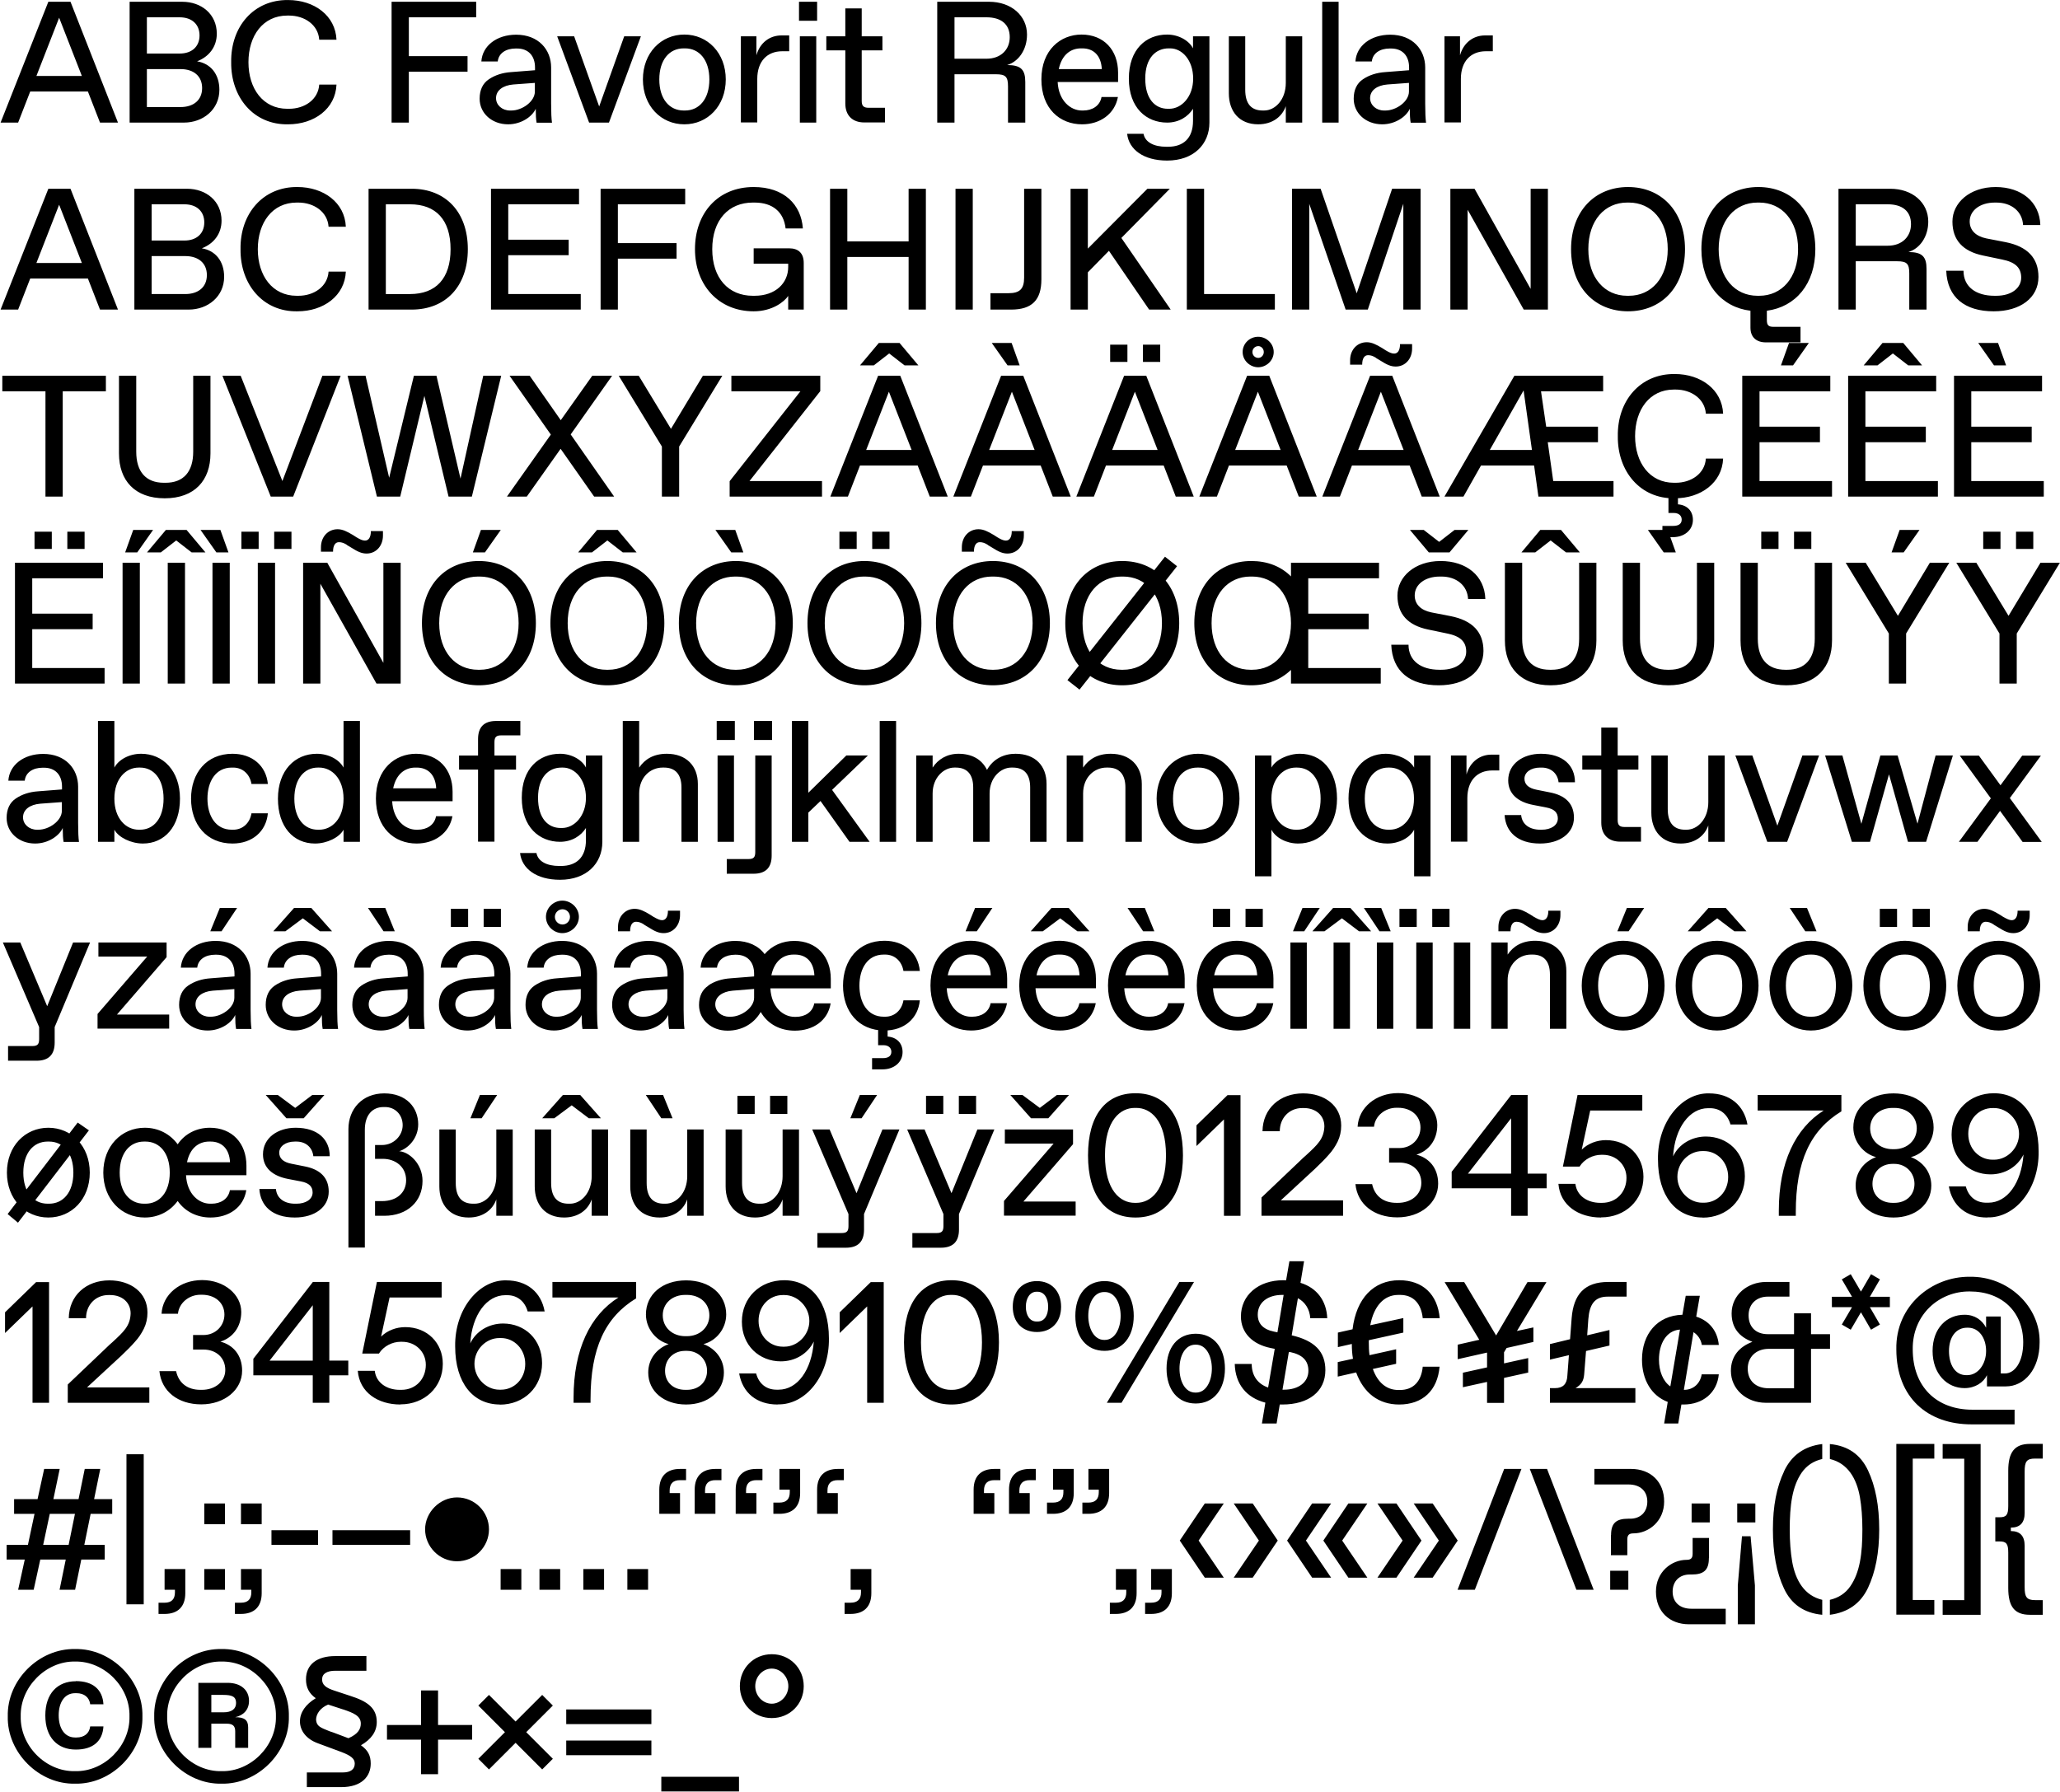
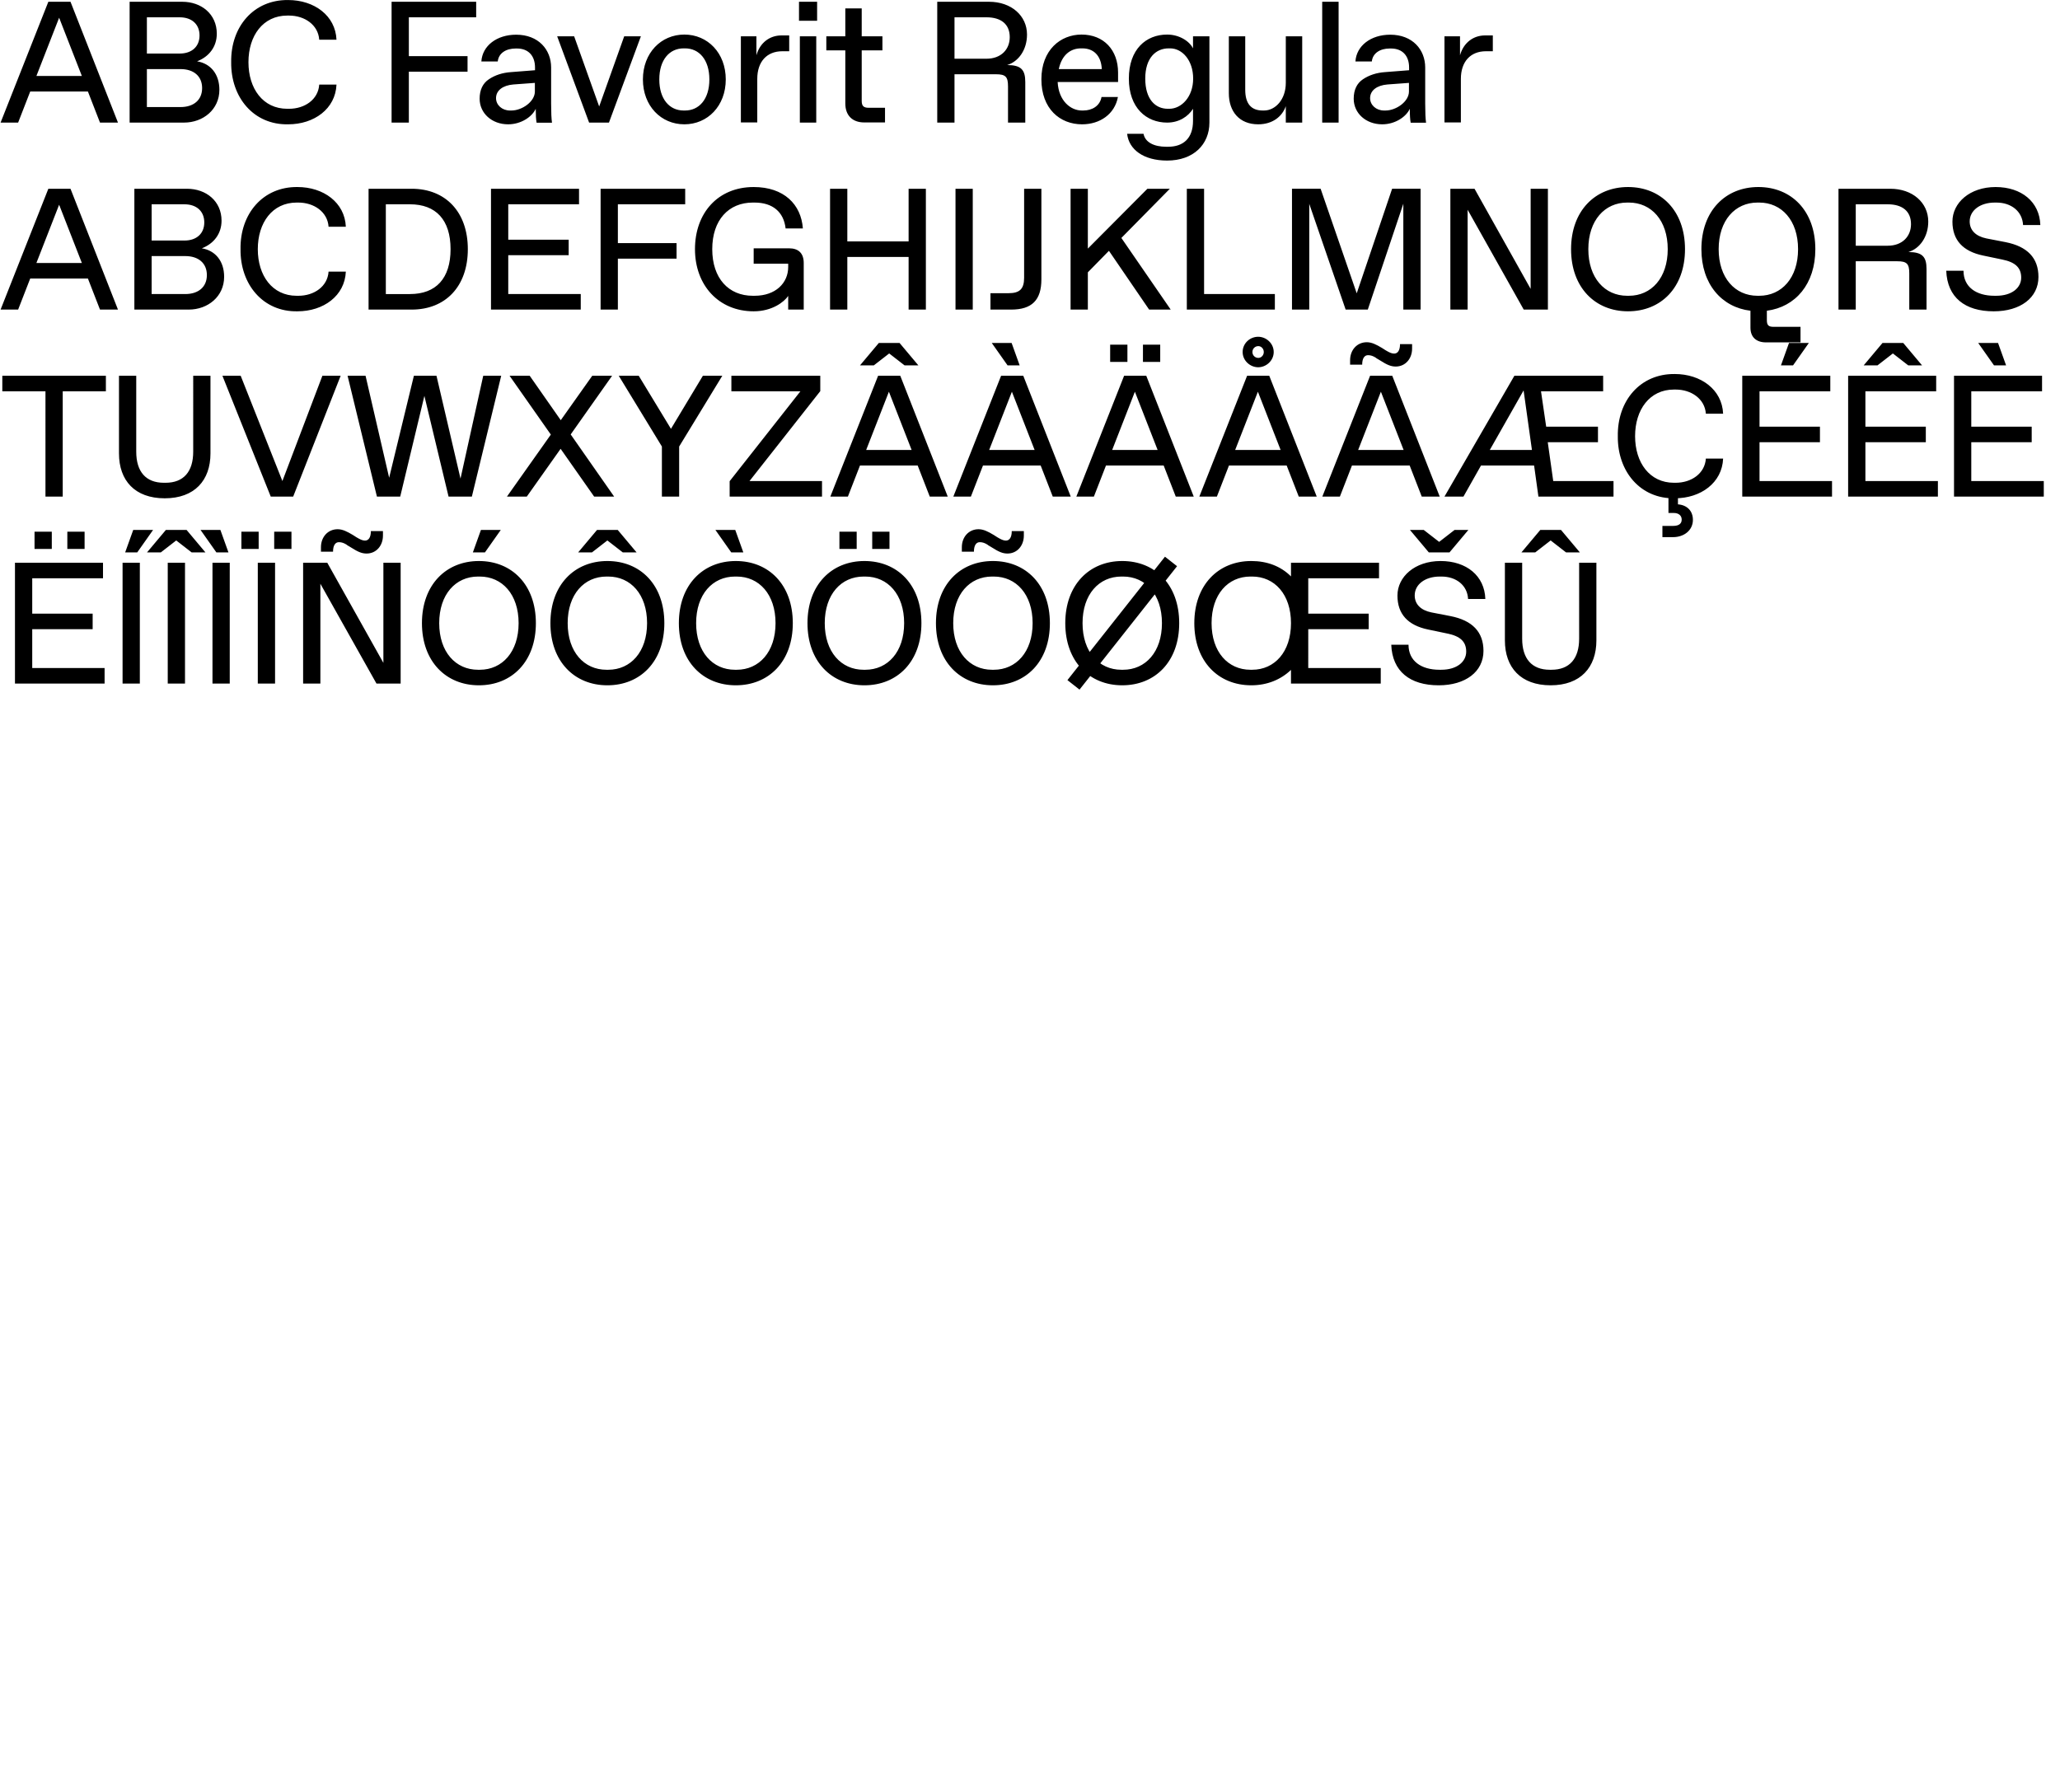
<svg xmlns="http://www.w3.org/2000/svg" width="3001" height="2611" fill="currentColor" viewBox="0 0 3001 2611">
  <path d="M128.06 133.344H44.022l-17.604 45.267H.851L70.428 2.572h32.274l69.158 176.039h-26.196l-17.604-45.267Zm-8.802-22.634L86.146 25.834 53.034 110.71h66.433-.209ZM188.834 2.572h76.703c27.873 0 50.297 18.023 50.297 46.525 0 19.07-11.317 33.53-28.711 40.237 20.119 3.353 32.483 19.071 32.483 41.495 0 28.711-23.681 47.782-51.554 47.782h-79.218V2.572Zm72.931 75.445c17.813 0 28.921-10.269 28.921-26.405 0-16.137-11.108-26.406-28.921-26.406h-47.782v52.811h47.782Zm1.257 77.961c19.071 0 31.436-10.269 31.436-27.664 0-17.394-12.365-27.663-31.436-27.663h-49.039v55.327h49.039ZM419.783.057c37.932 0 68.948 22.633 70.415 57.841H465.05c-1.467-21.585-21.167-35.208-44.01-35.208h-2.515c-35.417 0-56.584 29.34-56.584 67.901 0 38.561 21.167 67.901 56.584 67.901h2.515c22.843 0 42.543-13.412 44.01-35.208h25.148c-1.467 35.208-32.483 57.842-70.415 57.842-50.297 1.048-83.619-39.399-82.99-90.535-.839-51.554 32.693-91.163 82.99-90.534Zm150.678 2.515h123.228v22.634H595.61V81.79h85.505v22.633H595.61v74.188h-25.149V2.572Zm211.25 176.04c-.839-4.191-1.258-10.898-1.258-20.119-5.03 11.317-20.957 22.634-40.237 22.634-23.682 0-41.495-16.137-41.495-37.304 0-12.784 4.61-22.424 13.412-28.292 9.012-6.077 19.909-9.64 32.484-10.478l34.788-2.725v-3.981c0-17.395-10.059-27.664-26.196-27.664h-2.096c-13.831 0-24.729 6.706-25.986 18.861h-23.891c1.467-22.843 22.424-38.98 50.716-38.98 32.483 0 50.925 21.796 50.925 47.783v52.811c0 12.574.419 21.796 1.258 27.664h-22.634l.21-.21Zm-2.515-57.841-31.436 2.305c-15.089 1.257-25.148 8.592-25.148 19.909 0 10.059 8.802 18.023 20.328 18.023h2.096c15.508 0 34.16-12.993 34.16-27.663v-12.574Zm154.451-67.904-46.524 125.742h-28.921L811.677 52.867h24.73l36.465 102.27 36.465-102.27h24.31Zm63.289-2.512c33.954 0 60.354 26.825 60.354 65.386 0 38.561-26.4 65.386-60.354 65.386-33.95 0-60.356-26.825-60.356-65.386 0-38.561 26.406-65.386 60.356-65.386Zm1.048 110.653c20.536 0 35.416-16.556 35.416-45.267 0-28.711-14.88-45.267-35.416-45.267h-2.095c-20.538 0-35.418 16.556-35.418 45.267 0 28.711 14.88 45.267 35.418 45.267h2.095ZM1079.3 52.87h22.63v27.664c5.24-18.652 19.7-28.92 36.47-28.92h11.31v23.052h-10.05c-22.43 0-36.47 15.09-36.47 40.238v63.499h-23.89V52.871Zm84.67-50.298h26.4v27.663h-26.4V2.572Zm1.25 50.297h23.89V178.61h-23.89V52.869Zm66.23 20.537h-27.67V52.868h27.67V12.211h23.89v40.657h30.17v20.538h-30.17v73.559c0 7.335 2.72 10.06 10.06 10.06h23.89v21.376h-30.18c-17.4 0-27.66-10.269-27.66-27.664V73.406Zm133.92-70.834h75.44c32.48 0 55.33 20.328 55.33 47.782 0 22.215-12.37 39.4-28.92 44.429 20.12 0 26.4 6.706 26.4 24.729v59.099h-25.15v-52.812c0-14.041-3.56-17.604-17.6-17.604h-60.36v70.416h-25.14V2.572Zm71.67 82.99c21.37 0 33.95-13.622 33.95-31.436 0-18.861-12.58-28.92-33.95-28.92h-46.53v60.356h46.53Zm138.52-35.207c32.49 0 53.24 22.633 53.24 55.326v13.832h-88.02c1.46 27.663 19.07 41.495 35.2 41.495h2.1c12.99 0 24.31-6.706 26.61-19.7h23.9c-4.61 24.939-26.2 39.819-52.19 39.819-32.48 0-59.31-22.844-59.31-65.596s27.88-65.176 58.47-65.176Zm29.55 50.297c-1.04-20.329-12.57-30.178-28.29-30.178h-2.09c-14.88 0-27.88 9.22-32.28 30.178h62.66Zm60.78 94.306c2.3 12.365 15.3 18.862 33.11 18.862h2.52c22.42 0 36.46-12.365 36.46-37.723v-17.604c-7.13 11.317-20.33 20.119-37.72 20.119-30.18 0-55.75-21.376-55.75-64.129 0-42.752 25.15-64.128 55.75-64.128 18.02 0 32.69 9.85 37.72 20.119V52.87h23.89v125.742c0 31.645-23.05 55.326-61.61 55.326-34.37 0-55.75-16.137-58.26-38.98h23.89Zm37.51-36.465c17.81 0 34.79-17.394 34.79-44.01 0-26.615-15.93-44.01-33.53-44.01h-2.1c-18.65 0-34.16 13.832-34.16 44.01 0 30.178 14.67 44.01 32.91 44.01h2.09Zm86.76-105.626h23.89v77.96c0 20.119 8.59 30.178 25.36 30.178h2.09c16.35 0 31.65-15.927 31.65-40.238v-67.9h23.89v125.742h-23.89v-23.891c-5.24 15.089-19.28 26.406-40.24 26.406-27.45 0-42.75-18.652-42.75-45.267v-82.99Zm136.02-50.295h23.89v176.039h-23.89V2.572Zm128.88 176.04c-.84-4.191-1.26-10.898-1.26-20.119-5.03 11.317-20.95 22.634-40.23 22.634-23.69 0-41.5-16.137-41.5-37.304 0-12.784 4.61-22.424 13.41-28.292 9.01-6.077 19.91-9.64 32.49-10.478l34.79-2.725v-3.981c0-17.395-10.06-27.664-26.2-27.664h-2.1c-13.83 0-24.73 6.706-25.98 18.861h-23.89c1.46-22.843 22.42-38.98 50.71-38.98 32.49 0 50.93 21.796 50.93 47.783v52.811c0 12.574.42 21.796 1.25 27.664h-22.63l.21-.21Zm-2.51-57.841-31.44 2.305c-15.09 1.257-25.15 8.592-25.15 19.909 0 10.059 8.8 18.023 20.33 18.023h2.1c15.5 0 34.16-12.993 34.16-27.663v-12.574Zm51.76-67.901h22.63v27.664c5.24-18.652 19.7-28.92 36.47-28.92h11.32v23.052h-10.06c-22.43 0-36.47 15.09-36.47 40.238v63.499h-23.89V52.871ZM128.06 405.785H44.022l-17.604 45.268H.851l69.577-176.04h32.274l69.158 176.04h-26.196l-17.604-45.268Zm-8.802-22.633-33.112-84.876-33.112 84.876h66.433-.209Zm76.494-108.139h76.703c27.873 0 50.297 18.023 50.297 46.525 0 19.071-11.317 33.531-28.712 40.238 20.119 3.353 32.484 19.07 32.484 41.495 0 28.711-23.682 47.782-51.554 47.782h-79.218v-176.04Zm72.93 75.446c17.814 0 28.921-10.269 28.921-26.406s-11.107-26.406-28.921-26.406H220.9v52.812h47.782Zm1.258 77.96c19.071 0 31.435-10.269 31.435-27.663 0-17.395-12.364-27.664-31.435-27.664H220.9v55.327h49.04Zm163.462-155.921c37.932 0 68.949 22.634 70.416 57.842h-25.149c-1.467-21.586-21.166-35.208-44.009-35.208h-2.515c-35.418 0-56.584 29.34-56.584 67.901 0 38.561 21.166 67.901 56.584 67.901h2.515c22.843 0 42.542-13.413 44.009-35.208h25.149c-1.467 35.208-32.484 57.841-70.416 57.841-50.297 1.048-83.618-39.399-82.99-90.534-.838-51.555 32.693-91.163 82.99-90.535Zm103.531 2.515h62.871c49.04 0 81.733 33.532 81.733 88.02s-32.693 88.02-81.733 88.02h-62.871v-176.04Zm60.356 153.406c37.933 0 59.099-22.843 59.099-65.386 0-42.543-21.166-65.386-59.099-65.386h-35.207v130.772h35.207Zm248.761 0v22.634H715.278v-176.04h128.257v22.634H740.426v51.554h88.02v22.634h-88.02v56.584H846.05Zm28.918-153.406h123.227v22.634h-98.079v56.584h85.505v22.634h-85.505v74.188h-25.148v-176.04Zm222.982-2.517c44.22 0 69.16 25.358 71.68 60.356h-25.15c-2.73-24.1-18.86-37.722-45.27-37.722h-2.52c-35.2 0-59.09 25.358-59.09 67.901 0 42.542 23.89 67.9 59.09 67.9h2.52c31.02 0 49.04-18.861 49.04-41.914v-4.82h-50.3v-22.424h51.56c13.83 0 21.37 7.335 21.37 21.376v67.901h-22.63v-19.909c-5.87 8.802-23.47 22.424-50.3 22.424-50.92 0-85.5-37.932-85.5-90.534 0-52.603 33.32-90.535 85.5-90.535Zm111.28 2.517h25.15v76.703h89.28v-76.703h25.15v176.04h-25.15V374.35h-89.28v76.703h-25.15v-176.04Zm182.75 0h25.14v176.04h-25.14v-176.04Zm50.93 152.149h26.4c16.35 0 22.63-6.288 22.63-22.634V275.013h25.15v132.03c0 30.178-13.83 44.01-44.01 44.01h-30.17v-23.891Zm172.47-61.614-30.6 31.226v54.279h-25.15v-176.04h25.15v87.182l86.76-87.182h32.7l-70.63 71.673 71.88 104.367h-31.43l-58.47-85.505h-.21Zm113.59-90.535h25.15v153.406h103.1v22.634h-128.25v-176.04Zm340.55 0v176.04h-25.15V296.809l-51.76 154.244h-32.28l-53.02-154.035v154.035h-25.15v-176.04h41.71l52.6 152.358 51.56-152.358h41.49Zm185.47 0v176.04h-35.21l-81.73-145.442v145.442h-25.15v-176.04h35.21l81.73 145.861V275.013h25.15Zm116.73-2.517c47.99 0 82.99 34.579 82.99 90.535 0 55.955-35 90.534-82.99 90.534-47.99 0-82.99-34.789-82.99-90.534 0-55.746 35-90.535 82.99-90.535Zm1.26 158.435c32.69 0 56.58-25.986 56.58-67.9 0-41.915-23.89-67.901-56.58-67.901h-2.52c-32.69 0-56.58 25.986-56.58 67.901 0 41.914 23.89 67.9 56.58 67.9h2.52Zm250.01 45.268v22.633h-50.29c-14.04 0-22.64-7.544-22.64-21.376v-24.729c-41.91-5.03-71.46-38.771-71.46-89.696 0-55.746 35-90.535 82.99-90.535 47.99 0 82.99 34.579 82.99 90.535 0 50.716-28.92 84.247-70.62 89.696v13.412c0 7.754 2.3 10.06 10.05 10.06h38.98Zm-60.14-45.268c32.69 0 56.58-25.986 56.58-67.9 0-41.915-23.89-67.901-56.58-67.901h-2.52c-32.69 0-56.58 25.986-56.58 67.901 0 41.914 23.89 67.9 56.58 67.9h2.52Zm115.47-155.918h75.45c32.48 0 55.32 20.329 55.32 47.782 0 22.215-12.36 39.4-28.92 44.429 20.12 0 26.41 6.707 26.41 24.73v59.099h-25.15v-52.812c0-14.041-3.56-17.604-17.6-17.604h-60.36v70.416h-25.15v-176.04Zm71.67 82.99c21.38 0 33.96-13.622 33.96-31.435 0-18.862-12.58-28.921-33.96-28.921h-46.52v60.356h46.52Zm110.45 36.463c0 23.682 18.44 36.465 45.06 36.465h2.51c23.05 0 36.47-11.736 36.47-26.406 0-14.669-8.81-22.633-27.67-26.405l-28.08-5.868c-28.92-6.078-44.43-22.215-44.43-49.459 0-27.244 25.15-50.297 62.87-50.297 37.73 0 64.13 21.586 65.18 55.327h-25.15c-1.05-19.91-17.18-32.693-38.77-32.693h-2.51c-21.38 0-36.47 11.526-36.47 27.453 0 12.994 9.01 21.586 24.1 24.73l28.08 5.449c31.86 6.287 47.99 23.052 47.99 50.716 0 30.387-26.4 50.087-65.17 50.087-41.92 0-67.69-20.328-69.16-59.099h25.15ZM66.239 570.089H3.368v-22.634h150.89v22.634h-62.87v153.405h-25.15V570.089Zm107.088-22.634h25.148v110.653c0 29.131 14.041 45.267 40.238 45.267h2.514c26.197 0 40.238-16.136 40.238-45.267V547.455h25.148v113.168c0 39.19-23.052 65.386-66.643 65.386s-66.643-25.987-66.643-65.386V547.455Zm322.946 0-69.158 176.039h-32.693l-70.416-176.039h26.616l60.775 153.406 58.261-153.406h26.615Zm233.885 0-42.752 176.039h-33.951l-35.208-146.699-35.207 146.699h-33.951l-42.752-176.039h26.196l34.37 148.585 36.046-148.585h32.902l34.999 149.843 33.112-149.843h26.196Zm135.379 176.039-48.83-69.577-49.249 69.577h-28.921l63.919-90.325-60.147-85.714h29.34l45.267 64.757 45.896-64.757h28.921l-60.356 85.505 63.29 90.534h-29.34.21Zm186.723-176.039-62.866 103.109v72.93h-25.149v-72.93l-62.871-103.109h29.13l46.944 77.332 46.522-77.332h28.29Zm10.69 153.615 103.11-130.981h-100.59v-22.634h129.51v22.424l-103.11 130.982h105.63v22.633h-134.55V701.07Zm273.91-22.844h-84.04l-17.6 45.268h-25.57l69.58-176.04h32.27l69.16 176.04h-26.2l-17.6-45.268Zm-19.07-145.861-22.42-17.394-22.43 17.394h-20.12l27.46-32.693h30.17l27.46 32.693h-20.12Zm10.27 123.228-33.11-84.876-33.12 84.876h66.44-.21Zm187.98 22.633h-84.03l-17.61 45.268h-25.57l69.58-176.04h32.28l69.15 176.04h-26.19l-17.61-45.268Zm-8.8-22.633-33.11-84.876-33.11 84.876h66.43-.21Zm-62.45-155.921h28.92l11.74 32.693h-17.61l-23.05-32.693Zm250.44 178.557h-84.04l-17.6 45.267h-25.57l69.58-176.039h32.27l69.16 176.039h-26.2l-17.6-45.267Zm-77.96-176.039h25.15v25.148h-25.15V502.19Zm69.16 153.405-33.12-84.876-33.11 84.876h66.44-.21Zm-21.38-153.405h25.15v25.148h-25.15V502.19Zm209.36 176.038h-84.04l-17.6 45.267h-25.57l69.58-176.039h32.27l69.16 176.039h-26.19l-17.61-45.267Zm-8.8-22.634-33.11-84.876-33.11 84.876h66.43-.21Zm-32.69-164.932c11.73 0 22.63 9.64 22.63 22.215 0 12.574-10.9 22.214-22.63 22.214-11.74 0-22.64-9.64-22.64-22.214 0-12.575 10.48-22.215 22.64-22.215Zm.21 13.622c-4.82 0-8.6 3.772-8.6 8.593 0 4.82 3.78 8.592 8.6 8.592 4.19 0 7.96-3.772 7.96-8.592 0-4.821-3.77-8.593-7.96-8.593Zm220.46 173.941h-84.04l-17.6 45.268h-25.57l69.58-176.04h32.27l69.16 176.04h-26.2l-17.6-45.268Zm-48.83-156.758c-4.19-2.725-7.75-3.982-11.74-3.982-5.24 0-8.59 4.61-8.59 13.832h-17.6v-6.497c0-14.88 10.06-26.196 24.31-26.196 7.12 0 13.83 3.353 22.21 8.382l5.24 3.353c5.03 2.934 8.59 4.821 12.37 4.821 5.24 0 8.59-4.611 8.59-13.832h17.6v6.497c0 14.879-9.85 26.196-23.89 26.196-7.12 0-12.99-2.724-22.21-8.592l-6.29-3.773v-.209Zm40.03 134.125-33.11-84.876-33.12 84.876H2045h-.21Zm161.16-108.137h129.52v22.634h-90.54l7.55 51.554h75.44v22.634h-73.14l7.97 56.584h87.81v22.633h-109.4l-6.29-45.267h-77.33l-25.57 45.267h-27.66l101.85-176.039h-.21Zm25.78 108.138-12.16-86.762-49.24 86.762h61.4Zm208.1-110.653c37.93 0 68.95 22.634 70.41 57.841h-25.14c-1.47-21.585-21.17-35.207-44.01-35.207h-2.52c-35.42 0-56.58 29.339-56.58 67.9 0 38.561 21.16 67.901 56.58 67.901h2.52c22.84 0 42.54-13.412 44.01-35.208h25.14c-1.46 35.208-32.48 57.842-70.41 57.842-50.3 1.048-83.62-39.399-82.99-90.535-.84-51.554 32.69-91.163 82.99-90.534Zm-18.02 221.306h15.5c8.81 0 12.58-3.562 12.58-9.221 0-5.658-4.19-9.64-11.53-9.64h-7.75v-27.663h13.83v15.089c13.41 1.048 21.79 9.64 21.79 22.633 0 15.089-12.78 25.149-28.92 25.149h-15.5v-16.347Zm247.08-65.386v22.634h-130.77v-176.04h128.26v22.634h-103.11v51.554h88.02v22.634h-88.02v56.584h105.62Zm-62.66-201.188h28.92l-23.05 32.693h-17.61l11.74-32.693Zm216.9 201.188v22.634h-130.77v-176.04h128.26v22.634h-103.11v51.554h88.02v22.634h-88.02v56.584h105.62Zm-43.17-168.495-22.42-17.394-22.43 17.394h-20.12l27.46-32.693h30.18l27.45 32.693h-20.12Zm197.42 168.495v22.634h-130.77v-176.04h128.25v22.634h-103.1v51.554h88.02v22.634h-88.02v56.584h105.62Zm-95.56-201.188h28.92l11.73 32.693h-17.6l-23.05-32.693ZM152.37 973.304v22.633H21.808V819.898h128.257v22.634H46.956v51.554h88.02v22.634h-88.02v56.584H152.58h-.21ZM50.31 774.631h25.148v25.149H50.309v-25.149Zm47.781 0h25.149v25.149H98.091v-25.149Zm80.475 45.265h25.148v176.039h-25.148V819.896Zm15.508-47.782h28.921l-23.053 32.693h-17.604l11.736-32.693Zm85.085 32.693-22.424-17.395-22.424 17.395h-20.119l27.454-32.693h30.178l27.453 32.693h-20.118Zm-34.789 15.089h25.148v176.039H244.37V819.896Zm47.781-47.782h28.921l11.736 32.693h-17.604l-23.053-32.693Zm17.395 47.782h25.148v176.039h-25.148V819.896Zm42.125-45.265h25.149v25.149h-25.149v-25.149Zm23.891 45.267h25.149v176.039h-25.149V819.898Zm23.891-45.267h25.149v25.149h-25.149v-25.149Zm184.213 45.264v176.039h-35.207l-81.733-145.442v145.442h-25.148V819.895h35.207l81.733 145.861V819.895h25.148Zm-78.169-25.987c-4.192-2.724-7.755-3.982-11.736-3.982-5.24 0-8.593 4.611-8.593 13.832h-17.604v-6.497c0-14.879 10.06-26.196 24.311-26.196 7.125 0 13.831 3.353 22.214 8.383l5.239 3.353c5.03 2.934 8.593 4.82 12.365 4.82 5.239 0 8.592-4.611 8.592-13.832h17.604v6.497c0 14.88-9.85 26.196-23.891 26.196-7.125 0-12.993-2.724-22.214-8.592l-6.287-3.772v-.21Zm192.176 23.473c47.992 0 82.99 34.579 82.99 90.534 0 55.956-34.998 90.535-82.99 90.535s-82.99-34.789-82.99-90.535c0-55.745 34.998-90.534 82.99-90.534Zm1.257 158.435c32.693 0 56.584-25.987 56.584-67.901s-23.891-67.9-56.584-67.9h-2.514c-32.693 0-56.584 25.986-56.584 67.9s23.891 67.901 56.584 67.901h2.514Zm1.677-203.702h28.921l-23.053 32.693h-17.604l11.736-32.693Zm184.211 45.267c47.992 0 82.99 34.579 82.99 90.534 0 55.956-34.998 90.535-82.99 90.535s-82.99-34.789-82.99-90.535c0-55.745 34.998-90.534 82.99-90.534Zm1.257 158.435c32.693 0 56.584-25.987 56.584-67.901s-23.891-67.9-56.584-67.9h-2.514c-32.693 0-56.584 25.986-56.584 67.9s23.891 67.901 56.584 67.901h2.514Zm21.167-171.009-22.424-17.395-22.424 17.395h-20.119l27.454-32.693h30.178l27.454 32.693h-20.119Zm164.718 12.574c47.99 0 82.99 34.579 82.99 90.534 0 55.956-35 90.535-82.99 90.535-47.99 0-82.987-34.789-82.987-90.535 0-55.745 34.997-90.534 82.987-90.534Zm1.26 158.435c32.69 0 56.58-25.987 56.58-67.901s-23.89-67.9-56.58-67.9h-2.51c-32.7 0-56.59 25.986-56.59 67.9s23.89 67.901 56.59 67.901h2.51Zm-31.02-203.702h28.92l11.74 32.693h-17.6l-23.06-32.693Zm217.12 45.269c47.99 0 82.99 34.58 82.99 90.535s-35 90.534-82.99 90.534c-47.99 0-82.99-34.788-82.99-90.534 0-55.746 35-90.535 82.99-90.535Zm1.26 158.436c32.69 0 56.58-25.987 56.58-67.901s-23.89-67.901-56.58-67.901h-2.52c-32.69 0-56.58 25.987-56.58 67.901s23.89 67.901 56.58 67.901h2.52Zm-37.72-201.188h25.15v25.149h-25.15v-25.149Zm47.78 0h25.15v25.149h-25.15v-25.149Zm175.83 42.749c47.99 0 82.99 34.579 82.99 90.534 0 55.956-35 90.535-82.99 90.535-47.99 0-82.99-34.789-82.99-90.535 0-55.745 35-90.534 82.99-90.534Zm1.25 158.435c32.7 0 56.59-25.987 56.59-67.901s-23.89-67.9-56.59-67.9h-2.51c-32.69 0-56.58 25.986-56.58 67.9s23.89 67.901 56.58 67.901h2.51Zm-8.59-181.907c-4.19-2.724-7.75-3.982-11.73-3.982-5.24 0-8.6 4.611-8.6 13.832h-17.6v-6.497c0-14.879 10.06-26.196 24.31-26.196 7.13 0 13.83 3.353 22.21 8.383l5.24 3.353c5.03 2.934 8.6 4.82 12.37 4.82 5.24 0 8.59-4.611 8.59-13.832h17.61v6.497c0 14.88-9.85 26.196-23.9 26.196-7.12 0-12.99-2.724-22.21-8.592l-6.29-3.772v-.21Zm195.74 23.475c47.99 0 82.99 34.579 82.99 90.535 0 55.955-35 90.534-82.99 90.534-47.99 0-82.99-34.789-82.99-90.534 0-55.746 35-90.535 82.99-90.535Zm-79.85 173.525 142.09-179.812 17.61 13.832-142.09 179.812-17.61-13.832Zm81.11-15.089c32.69 0 56.58-25.987 56.58-67.901s-23.89-67.901-56.58-67.901h-2.52c-32.69 0-56.58 25.987-56.58 67.901s23.89 67.901 56.58 67.901h2.52Zm186.73-158.44c23.05 0 42.96 7.545 57.84 22.424v-19.909h128.25v22.634h-103.1v51.554h88.01v22.634h-88.01V973.3h105.62v22.633H1880.7v-19.909c-14.88 14.251-34.79 22.424-57.84 22.424-48 0-82.99-34.789-82.99-90.534 0-55.746 34.99-90.535 82.99-90.535Zm1.25 158.435c32.7 0 56.59-25.986 56.59-67.9 0-41.915-23.89-67.901-56.59-67.901h-2.51c-32.7 0-56.59 25.986-56.59 67.901 0 41.914 23.89 67.9 56.59 67.9h2.51Zm227.8-36.463c0 23.681 18.45 36.465 45.06 36.465h2.52c23.05 0 36.46-11.736 36.46-26.406 0-14.67-8.8-22.633-27.66-26.406l-28.08-5.867c-28.92-6.078-44.43-22.215-44.43-49.459 0-27.244 25.15-50.297 62.87-50.297s64.13 21.586 65.17 55.327h-25.14c-1.05-19.91-17.19-32.693-38.77-32.693h-2.52c-21.38 0-36.46 11.526-36.46 27.453 0 12.994 9.01 21.586 24.1 24.73l28.08 5.448c31.85 6.288 47.99 23.053 47.99 50.716 0 30.388-26.41 50.088-65.18 50.088-41.91 0-67.69-20.329-69.15-59.099h25.14Zm87.19-167.237-27.46 32.693h-30.18l-27.45-32.693h20.12l22.42 17.394 22.43-17.394h20.12Zm53.23 47.782h25.15v110.653c0 29.13 14.04 45.267 40.23 45.267h2.52c26.2 0 40.24-16.137 40.24-45.267V819.896h25.15v113.168c0 39.189-23.06 65.386-66.65 65.386s-66.64-25.987-66.64-65.386V819.896Zm89.07-15.089-22.43-17.395-22.42 17.395h-20.12l27.45-32.693h30.18l27.46 32.693h-20.12Z" />
-   <path d="M2363.97 819.896h25.14v110.653c0 29.13 14.05 45.267 40.24 45.267h2.52c26.19 0 40.23-16.137 40.23-45.267V819.896h25.15v113.168c0 39.189-23.05 65.386-66.64 65.386s-66.64-25.987-66.64-65.386V819.896Zm36.67-47.782h28.92l11.74 32.693h-17.61l-23.05-32.693Zm134.96 47.784h25.15v110.654c0 29.13 14.04 45.267 40.24 45.267h2.51c26.2 0 40.24-16.137 40.24-45.267V819.898h25.15v113.168c0 39.19-23.05 65.386-66.64 65.386s-66.65-25.986-66.65-65.386V819.898Zm30.18-45.267h25.15v25.149h-25.15v-25.149Zm47.78 0h25.15v25.149h-25.15v-25.149Zm226.13 45.265-62.87 103.108v72.931h-25.15v-72.931l-62.87-103.108h29.13l46.94 77.331 46.53-77.331h28.29Zm-72.3-47.782h28.92l-23.05 32.693h-17.61l11.74-32.693Zm233.46 47.784-62.87 103.109v72.93h-25.15v-72.93l-62.87-103.109h29.13l46.94 77.332 46.53-77.332h28.29Zm-111.7-45.267h25.15v25.149h-25.15v-25.149Zm47.78 0h25.15v25.149h-25.15v-25.149ZM92.64 1226.46c-.838-4.19-1.257-10.89-1.257-20.11-5.03 11.31-20.957 22.63-40.237 22.63-23.682 0-41.495-16.14-41.495-37.3 0-12.79 4.61-22.43 13.412-28.3 9.012-6.07 19.91-9.64 32.484-10.48l34.788-2.72v-3.98c0-17.4-10.059-27.67-26.196-27.67h-2.095c-13.832 0-24.73 6.71-25.987 18.87H12.166c1.467-22.85 22.424-38.98 50.716-38.98 32.483 0 50.925 21.79 50.925 47.78v52.81c0 12.57.419 21.8 1.258 27.66H92.431l.21-.21Zm-2.514-57.84-31.436 2.31c-15.089 1.26-25.148 8.59-25.148 19.91 0 10.06 8.802 18.02 20.328 18.02h2.096c15.508 0 34.16-12.99 34.16-27.66v-12.58Zm76.495 57.84H142.73v-176.04h23.891v67.9c6.287-11.73 21.795-20.11 38.98-20.11 31.855 0 56.584 24.73 56.584 65.38 0 40.66-22.424 65.39-54.069 65.39-17.185 0-35.417-8.8-41.495-20.12v17.6Zm37.513-17.6c19.281 0 34.16-15.93 34.16-45.27 0-29.34-14.879-45.27-34.16-45.27h-2.096c-18.442 0-35.417 15.93-35.417 45.27 0 29.34 17.185 45.27 35.417 45.27h2.096Zm134.544-110.65c28.711 0 49.039 17.39 51.554 44.01h-23.891c-2.305-14.04-12.574-23.89-26.616-23.89h-2.095c-23.682 0-35.418 20.53-35.418 45.26 0 24.73 11.736 45.27 35.418 45.27h2.095c14.042 0 24.311-9.85 26.616-23.89h23.891c-2.515 26.61-22.843 44.01-51.554 44.01-37.933 0-60.357-28.08-60.357-65.39 0-37.3 22.424-65.38 60.357-65.38Zm122.809 0c17.185 0 32.693 8.38 38.98 20.11v-67.9h23.891v176.04h-23.891v-17.6c-6.078 11.32-24.31 20.12-41.495 20.12-31.645 0-54.069-24.31-54.069-65.39 0-41.07 24.729-65.38 56.584-65.38Zm3.563 110.65c18.442 0 35.417-15.93 35.417-45.27 0-29.34-17.185-45.27-35.417-45.27h-2.096c-19.281 0-34.16 15.93-34.16 45.27 0 29.34 14.879 45.27 34.16 45.27h2.096Zm141.042-110.65c32.483 0 53.231 22.63 53.231 55.32v13.83h-88.02c1.467 27.67 19.071 41.5 35.208 41.5h2.096c12.993 0 24.31-6.71 26.615-19.7h23.891c-4.61 24.94-26.196 39.82-52.183 39.82-32.483 0-59.308-22.84-59.308-65.6 0-42.75 27.872-65.17 58.47-65.17Zm29.34 50.29c-1.048-20.32-12.575-30.17-28.292-30.17h-2.096c-14.88 0-27.873 9.22-32.274 30.17h62.662Zm60.985-27.24h-27.663v-20.54h27.663v-23.89c0-17.6 8.802-26.41 26.406-26.41h35.208v20.96h-27.663c-7.335 0-10.06 2.31-10.06 10.06v19.28h31.436v20.54h-31.436v104.99h-23.891v-104.99Zm85.085 121.55c2.306 12.36 15.299 18.86 33.112 18.86h2.515c22.424 0 36.466-12.36 36.466-37.72v-17.61c-7.126 11.32-20.329 20.12-37.723 20.12-30.178 0-55.746-21.37-55.746-64.12 0-42.76 25.149-64.13 55.746-64.13 18.023 0 32.693 9.85 37.723 20.12v-17.61h23.891v125.74c0 31.65-23.053 55.33-61.614 55.33-34.37 0-55.746-16.14-58.261-38.98h23.891Zm37.304-36.47c17.813 0 34.789-17.39 34.789-44 0-26.62-15.928-44.01-33.532-44.01h-2.095c-18.652 0-34.16 13.83-34.16 44.01 0 30.17 14.67 44 32.902 44h2.096Zm88.436-155.92h23.891v67.9c8.383-12.36 21.167-20.11 40.238-20.11 28.292 0 45.269 17.6 45.269 44.01v84.24h-23.893v-79.21c0-18.45-8.383-28.93-25.358-28.93h-2.096c-18.023 0-34.16 14.26-34.16 37.73v70.41h-23.891v-176.04Zm136.848 0h26.41v27.67h-26.41v-27.67Zm1.26 50.3h23.89v125.74h-23.89v-125.74Z" />
-   <path d="M1058.76 1251.61h31.44c7.33 0 10.06-2.3 10.06-10.06v-140.83h23.89v145.86c0 17.61-8.8 26.41-26.41 26.41h-38.98v-21.38Zm39.61-201.19h26.41v27.67h-26.41v-27.67Zm96.82 116.73-17.6 16.77v42.54h-23.89v-176.04h23.89V1155l55.32-54.28h31.44l-52.18 50.09 54.7 75.65h-29.34l-42.13-59.31h-.21Zm86.35-116.73h23.89v176.04h-23.89v-176.04Zm53.22 50.3h23.89v17.61c7.97-12.16 20.96-20.12 37.73-20.12 18.86 0 33.53 7.54 41.49 23.47 9.01-16.14 24.73-23.47 41.5-23.47 28.92 0 45.26 17.6 45.26 44.01v84.24h-23.89v-79.21c0-18.45-7.96-28.92-25.35-28.92h-2.1c-15.51 0-31.65 14.67-31.65 37.72v70.41h-23.89v-79.21c0-18.45-8.38-28.92-25.35-28.92h-2.1c-15.51 0-31.65 14.67-31.65 37.72v70.41h-23.89v-125.74Zm219.22 0h23.89v17.61c8.38-12.37 21.17-20.12 40.24-20.12 28.29 0 45.26 17.6 45.26 44.01v84.24h-23.89v-79.21c0-18.45-8.38-28.92-25.35-28.92h-2.1c-18.02 0-34.16 14.25-34.16 37.72v70.41h-23.89v-125.74Zm191.34-2.51c33.95 0 60.35 26.82 60.35 65.38 0 38.56-26.4 65.39-60.35 65.39s-60.36-26.83-60.36-65.39 26.41-65.38 60.36-65.38Zm1.04 110.65c20.54 0 35.42-16.56 35.42-45.27 0-28.71-14.88-45.26-35.42-45.26h-2.09c-20.54 0-35.42 16.55-35.42 45.26 0 28.71 14.88 45.27 35.42 45.27h2.09Zm81.94-108.14h23.89v17.61c6.08-11.32 24.31-20.12 41.5-20.12 31.64 0 54.07 24.31 54.07 65.38 0 41.08-24.73 65.39-56.59 65.39-17.18 0-32.69-8.38-38.98-20.12v67.9h-23.89v-176.04Zm61.41 108.14c19.28 0 34.16-15.93 34.16-45.27 0-29.34-14.88-45.26-34.16-45.26h-2.1c-18.44 0-35.42 15.92-35.42 45.26 0 29.34 17.19 45.27 35.42 45.27h2.1Zm170.38 0c-6.29 11.74-21.8 20.12-38.98 20.12-31.86 0-56.59-24.73-56.59-65.39 0-40.65 22.43-65.38 54.07-65.38 17.19 0 35.42 8.8 41.5 20.12v-17.61h23.89v176.04h-23.89v-67.9Zm-35.63 0c18.44 0 35.42-15.93 35.42-45.27 0-29.34-17.19-45.26-35.42-45.26h-2.09c-19.29 0-34.16 15.92-34.16 45.26 0 29.34 14.87 45.27 34.16 45.27h2.09Zm89.28-108.14h22.63v27.67c5.24-18.66 19.7-28.92 36.47-28.92h11.32v23.05h-10.06c-22.43 0-36.47 15.09-36.47 40.24v63.5h-23.89v-125.75.21Zm102.27 86.76c1.26 13.84 12.58 21.38 27.87 21.38h2.1c13.41 0 23.47-6.29 23.47-16.35 0-8.38-4.82-13.83-17.18-16.13l-18.45-3.57c-22.21-4.19-36.67-15.92-36.67-35.83 0-24.31 21.79-38.77 47.57-38.77 32.49 0 49.67 17.18 49.67 41.49h-23.89c-1.26-12.15-10.27-21.37-24.73-21.37h-2.1c-13.83 0-22.84 7.12-22.84 16.13 0 8.39 5.87 13.83 17.6 16.14l19.91 3.98c21.17 4.19 34.58 15.51 34.58 36.68 0 22.63-20.33 37.72-49.46 37.72-32.9 0-50.08-17.19-51.55-41.5h24.1Zm116.73-66.22h-27.66v-20.54h27.66v-40.66h23.89v40.66h30.18v20.54h-30.18v73.56c0 7.33 2.72 10.06 10.06 10.06h23.89v21.37h-30.18c-17.39 0-27.66-10.27-27.66-27.66v-77.33Zm72.93-20.54h23.89v77.96c0 20.12 8.59 30.18 25.36 30.18h2.1c16.34 0 31.64-15.93 31.64-40.24v-67.9h23.89v125.74h-23.89v-23.89c-5.24 15.09-19.28 26.41-40.24 26.41-27.45 0-42.75-18.66-42.75-45.27v-82.99Zm244.36 0-46.52 125.74h-28.92l-46.53-125.74h24.73l36.47 102.27 36.46-102.27h24.31Zm194.9 0-38.98 125.74h-26.4l-27.67-98.29-27.66 98.29h-26.41l-38.98-125.74h25.15l27.66 99.54 27.67-99.54h25.15l28.92 99.34 26.4-99.34h25.15Zm101.43 125.74-32.69-45.06-32.91 45.06h-27.03l46.52-63.29-45.26-62.24h27.87l31.44 43.17 31.64-43.17h27.24l-45.26 61.82 46.52 63.92h-27.87l-.21-.21ZM79.647 1496.39v22.63c0 17.61-8.802 26.41-26.406 26.41H11.746v-21.38h35.208c7.335 0 10.06-2.3 10.06-10.06v-17.6L4.201 1373.16H29.56L68.75 1466l37.722-92.84h24.729l-51.554 123.23Zm166.82-18.24v20.54H142.101v-21.37l72.301-83.62h-71.044v-20.54h99.336v21.38l-72.301 83.61h76.074Zm97.449 20.75c-.839-4.19-1.258-10.89-1.258-20.11-5.029 11.31-20.957 22.63-40.237 22.63-23.682 0-41.495-16.14-41.495-37.3 0-12.79 4.61-22.43 13.412-28.3 9.012-6.07 19.909-9.64 32.484-10.47l34.788-2.73v-3.98c0-17.4-10.059-27.66-26.196-27.66h-2.096c-13.831 0-24.729 6.7-25.986 18.86h-23.891c1.467-22.85 22.424-38.98 50.716-38.98 32.483 0 50.925 21.79 50.925 47.78v52.81c0 12.57.419 21.8 1.258 27.66h-22.634l.21-.21Zm-2.515-57.84-31.436 2.31c-15.089 1.26-25.148 8.59-25.148 19.91 0 10.06 8.802 18.02 20.328 18.02h2.096c15.508 0 34.16-12.99 34.16-27.66v-12.58Zm-21.167-118.19h25.149l-22.634 33.95h-16.346l13.831-33.95Zm149.843 176.03c-.838-4.19-1.257-10.89-1.257-20.11-5.03 11.31-20.957 22.63-40.238 22.63-23.681 0-41.495-16.14-41.495-37.3 0-12.79 4.611-22.43 13.413-28.3 9.011-6.07 19.909-9.64 32.483-10.47l34.789-2.73v-3.98c0-17.4-10.059-27.66-26.196-27.66h-2.096c-13.832 0-24.729 6.7-25.987 18.86h-23.891c1.467-22.85 22.424-38.98 50.716-38.98 32.484 0 50.926 21.79 50.926 47.78v52.81c0 12.57.419 21.8 1.257 27.66h-22.633l.209-.21Zm-3.982-142.08-24.938-18.87-25.358 18.87h-17.604l30.178-33.95h25.148l30.178 33.95h-17.604Zm1.467 84.24-31.435 2.31c-15.089 1.26-25.149 8.59-25.149 19.91 0 10.06 8.802 18.02 20.329 18.02h2.095c15.509 0 34.16-12.99 34.16-27.66v-12.58Zm128.677 57.84c-.838-4.19-1.258-10.89-1.258-20.11-5.029 11.31-20.957 22.63-40.237 22.63-23.682 0-41.495-16.14-41.495-37.3 0-12.79 4.611-22.43 13.413-28.3 9.011-6.07 19.909-9.64 32.483-10.47l34.789-2.73v-3.98c0-17.4-10.06-27.66-26.197-27.66h-2.095c-13.832 0-24.73 6.7-25.987 18.86h-23.891c1.467-22.85 22.424-38.98 50.716-38.98 32.483 0 50.925 21.79 50.925 47.78v52.81c0 12.57.42 21.8 1.258 27.66h-22.634l.21-.21Zm-60.147-176.03h25.149l13.831 33.95h-16.346l-22.634-33.95Zm57.632 118.19-31.436 2.31c-15.089 1.26-25.148 8.59-25.148 19.91 0 10.06 8.802 18.02 20.328 18.02h2.096c15.508 0 34.16-12.99 34.16-27.66v-12.58Zm128.677 57.85c-.838-4.2-1.257-10.9-1.257-20.12-5.03 11.31-20.957 22.63-40.238 22.63-23.681 0-41.495-16.14-41.495-37.3 0-12.79 4.611-22.43 13.413-28.3 9.011-6.07 19.909-9.64 32.483-10.47l34.789-2.73v-3.98c0-17.39-10.06-27.66-26.197-27.66h-2.095c-13.832 0-24.73 6.7-25.987 18.86h-23.891c1.467-22.84 22.424-38.98 50.716-38.98 32.483 0 50.926 21.79 50.926 47.78v52.81c0 12.58.419 21.8 1.257 27.67h-22.634l.21-.21Zm-65.595-174.79h25.148v26.41h-25.148v-26.41Zm63.08 116.94-31.435 2.31c-15.089 1.26-25.149 8.59-25.149 19.91 0 10.06 8.802 18.02 20.328 18.02h2.096c15.508 0 34.16-12.99 34.16-27.66v-12.58Zm-15.298-116.94h25.148v26.41h-25.148v-26.41Zm143.975 174.78c-.839-4.19-1.258-10.89-1.258-20.11-5.029 11.31-20.957 22.63-40.237 22.63-23.682 0-41.495-16.14-41.495-37.3 0-12.79 4.61-22.43 13.412-28.3 9.012-6.07 19.909-9.64 32.484-10.48l34.788-2.72v-3.98c0-17.4-10.059-27.66-26.196-27.66h-2.096c-13.831 0-24.729 6.7-25.986 18.86h-23.891c1.467-22.85 22.424-38.98 50.716-38.98 32.483 0 50.925 21.79 50.925 47.78v52.81c0 12.57.419 21.8 1.258 27.66h-22.634l.21-.21Zm-2.515-57.84-31.436 2.31c-15.089 1.26-25.148 8.59-25.148 19.91 0 10.06 8.802 18.02 20.328 18.02h2.096c15.508 0 34.16-12.99 34.16-27.66v-12.58Zm-26.825-128.88c12.574 0 24.1 10.48 24.1 23.68s-11.526 23.68-24.1 23.68c-12.574 0-23.891-10.48-23.891-23.68s11.107-23.68 23.891-23.68Zm.209 12.57c-6.077 0-11.107 5.03-11.107 11.11 0 6.08 5.03 11.11 11.107 11.11 6.078 0 10.898-5.03 10.898-11.11 0-6.08-4.82-11.11-10.898-11.11Zm155.292 174.16c-.838-4.2-1.257-10.9-1.257-20.12-5.03 11.31-20.957 22.63-40.238 22.63-23.681 0-41.495-16.14-41.495-37.3 0-12.79 4.611-22.43 13.413-28.3 9.011-6.07 19.909-9.64 32.483-10.47l34.789-2.73v-3.98c0-17.39-10.059-27.66-26.196-27.66h-2.096c-13.832 0-24.729 6.7-25.987 18.86h-23.891c1.467-22.84 22.424-38.98 50.716-38.98 32.484 0 50.926 21.79 50.926 47.78v52.81c0 12.58.419 21.8 1.257 27.67h-22.633l.209-.21Zm-36.465-151.94c-4.191-2.73-7.754-3.98-11.736-3.98-5.239 0-8.592 4.61-8.592 13.83h-17.604v-6.5c0-14.67 10.059-26.2 24.31-26.2 7.125 0 14.041 3.36 22.214 8.39l5.24 3.35c5.239 2.93 9.011 4.82 12.364 4.82 5.24 0 8.593-4.61 8.593-13.83h17.604v6.5c0 14.67-9.85 26.19-23.891 26.19-7.126 0-12.994-2.72-22.215-8.59l-6.287-3.77v-.21Zm33.95 94.09-31.435 2.31c-15.089 1.26-25.149 8.59-25.149 19.91 0 10.06 8.802 18.02 20.329 18.02h2.095c15.509 0 34.16-12.99 34.16-27.66v-12.58Zm59.521-5.24c9.01-6.07 19.91-9.64 32.48-10.47l34.37-2.73v-3.98c0-17.39-10.06-27.66-26.4-27.66h-1.26c-14.04 0-25.15 6.7-26.41 18.86h-23.89c1.47-22.85 22.43-38.98 50.72-38.98 18.44 0 33.74 7.12 42.54 19.28 10.9-12.79 26.41-19.28 43.17-19.28 32.48 0 53.23 22.63 53.23 55.32v13.84h-88.02c1.47 27.66 18.86 41.49 35.21 41.49h2.1c12.99 0 24.31-6.71 26.61-19.7h23.89c-3.98 25.15-25.36 39.82-52.18 39.82-20.96 0-39.4-9.22-49.67-27.24-10.06 17.39-27.66 27.24-48.41 27.24-23.68 0-41.49-16.14-41.49-37.3 0-12.79 4.61-22.43 13.62-28.3l-.21-.21Zm32.9 45.48c15.09 0 33.95-12.99 33.95-27.66v-12.79l-31.22 2.52c-15.09 1.26-25.36 8.8-25.36 19.91 0 10.06 8.59 18.02 20.12 18.02h2.51Zm121.76-60.35c-1.05-20.33-12.57-30.18-28.29-30.18h-2.1c-14.88 0-27.87 9.22-32.27 30.18h62.66Zm102.06-50.3c28.71 0 49.04 17.39 51.56 44.01h-23.89c-2.31-14.04-12.58-23.89-26.62-23.89h-2.1c-23.68 0-35.41 20.53-35.41 45.26 0 24.73 11.73 45.27 35.41 45.27h2.1c14.04 0 24.31-9.85 26.62-23.89h23.89c-2.52 26.62-22.85 44.01-51.56 44.01-37.93 0-60.35-28.08-60.35-65.39 0-37.3 22.42-65.38 60.35-65.38Zm-18.02 171.01h15.51c8.8 0 12.57-3.57 12.57-9.22 0-5.66-4.19-9.64-11.52-9.64h-7.76v-27.67h13.83v15.09c13.41 1.05 21.8 9.64 21.8 22.64 0 15.08-12.79 25.14-28.92 25.14h-15.51v-16.34Zm143.55-171.01c32.48 0 53.23 22.63 53.23 55.32v13.84h-88.02c1.47 27.66 19.07 41.49 35.21 41.49h2.1c12.99 0 24.31-6.71 26.61-19.7H1467c-4.61 24.94-26.19 39.82-52.18 39.82-32.48 0-59.31-22.84-59.31-65.6 0-42.75 27.87-65.17 58.47-65.17Zm29.34 50.29c-1.05-20.32-12.57-30.17-28.29-30.17h-2.1c-14.88 0-27.87 9.22-32.27 30.17h62.66Zm-22.84-98.07h25.15l-22.64 33.95h-16.34l13.83-33.95Zm122.81 47.78c32.48 0 53.23 22.63 53.23 55.32v13.84h-88.02c1.47 27.66 19.07 41.49 35.21 41.49h2.09c13 0 24.31-6.71 26.62-19.7h23.89c-4.61 24.94-26.2 39.82-52.18 39.82-32.49 0-59.31-22.84-59.31-65.6 0-42.75 27.87-65.17 58.47-65.17Zm26.2-13.83-24.94-18.87-25.36 18.87h-17.6l30.17-33.95h25.15l30.18 33.95h-17.6Zm3.14 64.12c-1.05-20.32-12.57-30.17-28.29-30.17h-2.1c-14.88 0-27.87 9.22-32.27 30.17h62.66Zm99.96-50.29c32.49 0 53.23 22.63 53.23 55.32v13.84h-88.02c1.47 27.66 19.08 41.49 35.21 41.49h2.1c12.99 0 24.31-6.71 26.61-19.7h23.89c-4.61 24.94-26.19 39.82-52.18 39.82-32.48 0-59.31-22.84-59.31-65.6 0-42.75 27.88-65.17 58.47-65.17Zm29.55 50.29c-1.05-20.32-12.57-30.17-28.29-30.17h-2.1c-14.87 0-27.87 9.22-32.27 30.17h62.66Zm-59.52-98.07h25.15l13.83 33.95h-16.34l-22.64-33.95Zm159.28 47.78c32.48 0 53.23 22.63 53.23 55.33v13.83h-88.02c1.46 27.66 19.07 41.49 35.21 41.49h2.09c12.99 0 24.31-6.7 26.62-19.7h23.89c-4.61 24.94-26.2 39.82-52.19 39.82-32.48 0-59.3-22.84-59.3-65.6 0-42.75 27.87-65.17 58.47-65.17Zm-35-46.53h25.15v26.41h-25.15v-26.41Zm64.55 96.83c-1.05-20.33-12.58-30.18-28.3-30.18h-2.09c-14.88 0-27.87 9.22-32.28 30.18h62.67Zm-16.98-96.83h25.15v26.41h-25.15v-26.41Zm65.39 49.04h23.89v125.74h-23.89v-125.74Zm17.6-50.29h25.15l-22.63 33.95h-16.35l13.83-33.95Zm82.36 33.95-24.94-18.87-25.35 18.87h-17.61l30.18-33.95h25.15l30.18 33.95h-17.61Zm-37.09 16.34h23.89v125.74h-23.89v-125.74Zm44.22-50.29h25.15l13.83 33.95h-16.35l-22.63-33.95Zm18.86 50.29h23.89v125.74h-23.89v-125.74Zm32.9-49.04h25.15v26.41h-25.15v-26.41Zm24.52 49.04h23.89v125.75h-23.89v-125.75Zm23.26-49.04h25.15v26.41h-25.15v-26.41Zm31.44 49.04h23.89v125.74h-23.89v-125.74Zm54.49 0h23.89v17.61c8.38-12.37 21.17-20.12 40.24-20.12 28.29 0 45.27 17.6 45.27 44.01v84.25h-23.89v-79.22c0-18.44-8.39-28.92-25.36-28.92h-2.1c-18.02 0-34.16 14.25-34.16 37.72v70.42h-23.89v-125.75Zm48.41-26.19c-4.19-2.73-7.75-3.98-11.73-3.98-5.24 0-8.6 4.61-8.6 13.83h-17.6v-6.5c0-14.67 10.06-26.2 24.31-26.2 7.13 0 14.04 3.36 22.21 8.39l5.24 3.35c5.24 2.93 9.01 4.82 12.37 4.82 5.24 0 8.59-4.61 8.59-13.83h17.6v6.5c0 14.67-9.85 26.19-23.89 26.19-7.12 0-12.99-2.72-22.21-8.59l-6.29-3.77v-.21Zm143.76 23.68c33.95 0 60.36 26.82 60.36 65.38 0 38.56-26.41 65.39-60.36 65.39s-60.35-26.83-60.35-65.39 26.4-65.38 60.35-65.38Zm1.05 110.65c20.54 0 35.42-16.56 35.42-45.27 0-28.71-14.88-45.26-35.42-45.26h-2.1c-20.53 0-35.41 16.55-35.41 45.26 0 28.71 14.88 45.27 35.41 45.27h2.1Zm4.4-158.43h25.15l-22.63 33.95h-16.35l13.83-33.95Zm131.4 47.78c33.95 0 60.36 26.82 60.36 65.38 0 38.56-26.41 65.39-60.36 65.39s-60.35-26.83-60.35-65.39 26.4-65.38 60.35-65.38Zm25.15-13.83-24.94-18.87-25.36 18.87h-17.6l30.18-33.95h25.15l30.18 33.95h-17.61Zm-24.1 124.48c20.54 0 35.42-16.56 35.42-45.27 0-28.71-14.88-45.26-35.42-45.26h-2.09c-20.54 0-35.42 16.55-35.42 45.26 0 28.71 14.88 45.27 35.42 45.27h2.09Zm135.59-110.65c33.95 0 60.36 26.82 60.36 65.38 0 38.56-26.41 65.39-60.36 65.39s-60.35-26.83-60.35-65.39 26.4-65.38 60.35-65.38Zm1.05 110.65c20.54 0 35.42-16.56 35.42-45.27 0-28.71-14.88-45.26-35.42-45.26h-2.09c-20.54 0-35.42 16.55-35.42 45.26 0 28.71 14.88 45.27 35.42 45.27h2.09Zm-31.85-158.43h25.14l13.84 33.95h-16.35l-22.63-33.95Zm167.65 47.78c33.95 0 60.36 26.82 60.36 65.38 0 38.57-26.41 65.39-60.36 65.39s-60.35-26.82-60.35-65.39c0-38.56 26.4-65.38 60.35-65.38Zm-36.46-46.53h25.15v26.41h-25.15v-26.41Zm37.51 157.18c20.54 0 35.42-16.55 35.42-45.27 0-28.71-14.88-45.26-35.42-45.26h-2.09c-20.54 0-35.42 16.55-35.42 45.26 0 28.72 14.88 45.27 35.42 45.27h2.09Zm10.27-157.18h25.15v26.41h-25.15v-26.41Zm125.53 46.53c33.95 0 60.36 26.82 60.36 65.38 0 38.57-26.41 65.39-60.36 65.39s-60.35-26.82-60.35-65.39c0-38.56 26.4-65.38 60.35-65.38Zm-7.33-23.68c-4.19-2.73-7.76-3.98-11.74-3.98-5.24 0-8.59 4.61-8.59 13.83h-17.6v-6.5c0-14.67 10.06-26.2 24.31-26.2 7.12 0 14.04 3.36 22.21 8.39l5.24 3.35c5.24 2.93 9.01 4.82 12.36 4.82 5.24 0 8.6-4.61 8.6-13.83h17.6v6.5c0 14.67-9.85 26.19-23.89 26.19-7.13 0-12.99-2.72-22.21-8.59l-6.29-3.77v-.21Zm8.38 134.33c20.54 0 35.42-16.55 35.42-45.27 0-28.71-14.88-45.26-35.42-45.26h-2.09c-20.54 0-35.42 16.55-35.42 45.26 0 28.72 14.88 45.27 35.42 45.27h2.09ZM70.427 1643.09c33.95 0 60.356 26.82 60.356 65.38 0 38.56-26.406 65.39-60.356 65.39s-60.357-26.83-60.357-65.39 26.406-65.38 60.357-65.38Zm-59.309 125.74 102.061-133.29 16.346 11.32L26.207 1781.4l-15.089-12.57Zm60.356-15.09c20.538 0 35.418-16.56 35.418-45.27 0-28.71-14.88-45.26-35.418-45.26H69.38c-20.538 0-35.418 16.55-35.418 45.26 0 28.71 14.88 45.27 35.418 45.27h2.095Zm139.364-110.65c19.909 0 36.884 9.01 47.991 24.1 10.898-15.93 28.083-24.1 46.944-24.1 32.484 0 53.231 22.63 53.231 55.33v13.83h-88.02c1.467 27.66 18.862 41.49 35.208 41.49h2.096c12.993 0 24.31-6.7 26.615-19.7h23.891c-3.981 25.15-25.358 39.82-52.183 39.82-19.28 0-36.884-8.38-47.782-24.1-11.107 15.09-28.082 24.1-47.991 24.1-33.951 0-60.357-26.82-60.357-65.38 0-38.57 26.406-65.39 60.357-65.39Zm1.048 110.65c20.537 0 35.417-16.55 35.417-45.26 0-28.72-14.88-45.27-35.417-45.27h-2.096c-20.538 0-35.418 16.55-35.418 45.27 0 28.71 14.88 45.26 35.418 45.26h2.096Zm123.227-60.35c-1.048-20.33-12.574-30.18-28.292-30.18h-2.096c-14.879 0-28.082 9.22-32.274 30.18h62.662Zm66.855 38.98c1.258 13.83 12.575 21.37 27.873 21.37h2.096c13.412 0 23.472-6.29 23.472-16.34 0-8.39-4.82-13.84-17.185-16.14l-18.442-3.56c-22.215-4.2-36.675-15.93-36.675-35.84 0-24.31 21.795-38.77 47.572-38.77 32.484 0 49.669 17.18 49.669 41.49h-23.891c-1.258-12.15-10.269-21.37-24.73-21.37h-2.095c-13.832 0-22.844 7.12-22.844 16.13 0 8.39 5.868 13.84 17.604 16.14l19.909 3.98c21.167 4.19 34.58 15.51 34.58 36.68 0 22.63-20.329 37.72-49.459 37.72-32.903 0-50.087-17.18-51.554-41.49h24.1Zm70.625-137.06-30.178 33.95h-25.148l-30.178-33.95h17.604l25.358 18.86 24.939-18.86h17.603Zm34.997 49.66c0-29.13 20.119-51.97 52.183-51.97 32.065 0 49.459 20.54 49.459 45.06 0 20.53-14.67 35.2-27.663 39.19 14.67 1.04 33.95 18.44 33.95 43.17 0 30.18-22.214 50.92-55.746 50.92h-13.412v-21.37h9.85c22.424 0 35.417-12.79 35.417-30.39 0-19.91-15.927-31.23-33.95-31.23h-11.317v-20.11h10.059c17.395 0 30.178-13.84 30.178-28.93 0-15.08-10.897-26.4-25.567-26.4h-2.515c-15.508 0-27.035 11.11-27.035 33.11v171.64H507.59v-172.9.21Zm132.45.63h23.891v77.96c0 20.12 8.592 30.18 25.358 30.18h2.096c16.346 0 31.645-15.93 31.645-40.24v-67.9h23.891v125.75H723.03v-23.89c-5.239 15.08-19.281 26.4-40.238 26.4-27.453 0-42.752-18.65-42.752-45.27v-82.99Zm59.099-50.29h25.148l-22.633 33.95h-16.347l13.832-33.95Zm79.844 50.29h23.891v77.96c0 20.12 8.592 30.18 25.358 30.18h2.096c16.346 0 31.645-15.93 31.645-40.24v-67.9h23.891v125.75h-23.891v-23.89c-5.239 15.08-19.281 26.4-40.238 26.4-27.453 0-42.752-18.65-42.752-45.27v-82.99Zm78.798-16.34-24.939-18.86-25.358 18.86h-17.603l30.178-33.95h25.148l30.178 33.95h-17.604Zm60.36 16.34h23.891v77.96c0 20.12 8.592 30.18 25.358 30.18h2.095c16.347 0 31.645-15.93 31.645-40.24v-67.9h23.89v125.75h-23.89v-23.89c-5.239 15.08-19.28 26.4-40.237 26.4-27.454 0-42.752-18.65-42.752-45.27v-82.99Zm22.633-50.29h25.149l13.831 33.95h-16.346l-22.634-33.95Zm116.306 50.29h23.89v77.97c0 20.11 8.6 30.17 25.36 30.17h2.1c16.34 0 31.64-15.92 31.64-40.23v-67.91h23.89v125.75h-23.89v-23.89c-5.24 15.09-19.28 26.4-40.23 26.4-27.46 0-42.76-18.65-42.76-45.27v-82.99Zm17.19-49.03h25.15v26.4h-25.15v-26.4Zm47.57 0h25.15v26.4h-25.15v-26.4Zm136.85 172.26v22.63c0 17.61-8.8 26.41-26.41 26.41h-41.49v-21.38H1226c7.33 0 10.06-2.3 10.06-10.05v-17.61l-52.81-123.23h25.35l39.19 92.84 37.73-92.84h24.72l-51.55 123.23Zm-6.08-173.52h25.15l-22.63 33.95h-16.35l13.83-33.95Zm144.4 173.52v22.64c0 17.6-8.8 26.4-26.41 26.4h-41.49v-21.37h35.21c7.33 0 10.06-2.31 10.06-10.06v-17.61l-52.82-123.23h25.36l39.19 92.84 37.72-92.84h24.73l-51.55 123.23Zm-47.99-172.26h25.15v26.4h-25.15v-26.4Zm47.78 0h25.15v26.4h-25.15v-26.4Zm170.17 154.03v20.54H1462.6v-21.38l72.31-83.62h-71.05v-20.54h99.34v21.38l-72.3 83.62h76.07Zm-9.64-155.29-30.18 33.95H1502l-30.18-33.95h17.61l25.36 18.86 24.94-18.86h17.6Zm96.82-2.52c43.59 0 69.16 32.27 69.16 90.53s-25.57 90.54-69.16 90.54c-43.59 0-69.15-32.28-69.15-90.54 0-58.26 25.56-90.53 69.15-90.53Zm1.26 159.69c20.54 0 43.17-17.6 43.17-69.16 0-51.55-22.63-69.15-43.17-69.15h-2.51c-20.54 0-43.18 17.6-43.18 69.15 0 51.56 22.64 69.16 43.18 69.16h2.51Zm151.73-157.17v176.04h-24.11v-140.42l-40.02 38.77v-30.17l45.26-44.01h18.87v-.21Zm149.42 153.4v22.63h-118.83v-26.61l56.8-54.07c2.51-2.52 5.24-5.03 7.96-7.34 16.56-15.29 26.2-23.89 26.83-42.12 0-16.35-12.79-26.82-29.76-26.82h-2.52c-19.07 0-32.69 14.67-32.69 33.74h-25.15c.42-33.12 25.36-55.12 59.1-55.12 31.02 0 55.53 17.6 55.53 46.94 0 8.39-1.67 16.14-5.23 23.47-3.57 7.13-7.76 13.42-13 19.08-5.03 5.86-11.73 12.57-20.54 20.95l-2.3 2.1-46.94 43.38h90.74v-.21Zm42.33-23.47c3.78 17.4 16.56 27.25 35.42 27.25h2.31c18.86 0 33.95-11.74 33.95-28.92 0-18.03-13.42-29.76-31.86-29.76h-15.09v-21.17h15.09c17.81 0 30.6-13.62 30.6-29.76 0-17.6-14.04-28.92-32.69-28.92h-2.31c-16.77 0-31.23 12.16-32.69 27.66h-23.89c1.46-27.87 26.61-49.04 59.1-49.04 32.48 0 57 21.17 57 46.53 0 21.79-12.37 37.51-30.39 43.17 18.02 4.61 31.65 19.07 31.65 42.33 0 27.88-25.57 49.04-59.52 49.04s-58.05-19.07-60.99-48.41h24.31Zm254.22-15.3v21.38h-27.67v40.03h-24.1v-40.03h-86.55v-24.1l86.76-111.91h23.89v114.63h27.67Zm-51.77 0v-80.68l-62.87 80.68h62.87Zm130.98 63.92c-32.69 0-59.52-17.6-62.03-49.04h24.73c2.09 17.61 17.81 27.66 36.25 27.66h2.52c21.17 0 35.63-15.92 35.63-36.46 0-19.07-15.09-33.53-34.37-33.53h-2.52c-11.73 0-24.73 6.29-31.43 17.18h-24.31l21.37-104.36h94.31v22.63h-75.87l-12.36 57c9.22-9.01 22.21-13.83 35.21-13.83 32.48 0 54.7 23.47 54.7 53.44 0 34.37-26.83 59.1-61.62 59.1l-.21.21Zm148.17 0c-38.98 0-65.18-31.22-65.18-84.66-.84-55.12 35.21-97.24 74.4-96.2 30.17 0 50.92 17.19 55.95 45.27h-24.73c-3.98-14.25-14.67-23.68-29.76-23.68h-2.93c-26.83 0-48.41 28.5-50.93 70.2 8.39-18.02 27.46-28.92 47.79-28.92 31.64 0 56.79 23.06 56.79 57.85 0 34.78-26.2 60.35-61.61 60.35l.21-.21Zm1.88-96.82h-2.51c-19.07 0-36.26 16.35-36.26 37.51 0 21.17 17.4 37.73 36.26 37.73h2.51c18.86 0 35.21-15.51 35.21-37.52 0-22-16.35-37.72-35.21-37.72Zm200.14-81.73v23.89c-45.06 27.45-66.43 72.3-66.43 147.12v5.03h-24.73v-7.34c0-70.2 24.1-120.08 65.38-146.07h-96.19v-22.63h121.97Zm50.51 90.53c-18.02-4.61-33.11-22.22-33.11-43.17 0-29.34 24.1-49.67 58.47-49.67s58.47 20.33 58.47 49.67c0 21.16-15.09 38.77-33.11 43.17 17.81 6.71 29.76 22.21 29.76 41.49 0 27.04-22.85 46.53-55.12 46.53-32.28 0-55.12-19.28-55.12-46.53 0-19.28 11.74-34.78 29.76-41.49Zm26.62-11.53c18.65 0 32.69-12.78 32.69-30.39 0-17.6-13.83-29.75-32.69-29.75h-2.52c-18.65 0-32.69 12.15-32.69 29.75 0 17.61 14.04 30.39 32.69 30.39h2.52Zm0 78.17c17.6 0 29.34-11.52 29.34-27.66s-12.37-29.13-29.34-29.13h-2.52c-17.39 0-29.34 12.36-29.34 29.13 0 16.76 12.16 27.66 29.34 27.66h2.52Zm135.38 21.38c-30.18 0-50.93-16.77-55.96-45.27h24.73c3.98 14.88 14.67 23.68 29.76 23.68h2.93c27.67 0 48.2-28.71 51.35-70.2-8.8 17.81-27.04 28.92-47.99 28.92-31.44 0-56.8-23.06-56.8-57.84 0-34.79 26.2-60.36 61.62-60.36 38.98 0 65.17 31.43 65.17 84.67.84 55.11-34.37 97.24-74.39 96.19l-.42.21Zm10.06-159.48h-2.52c-19.07 0-35.21 15.5-35.21 37.51 0 22 16.14 37.72 35.21 37.72h2.52c18.86 0 36.25-16.76 36.25-37.51 0-20.75-17.39-37.72-36.25-37.72ZM71.477 1867.75v176.04h-24.1v-140.41l-40.028 38.77v-30.18l45.267-44.01h18.861v-.21Zm146.068 153.4v22.64H98.718v-26.62l56.794-54.07c2.515-2.51 5.239-5.03 7.963-7.33 16.557-15.3 26.197-23.9 26.826-42.13 0-16.34-12.784-26.82-29.759-26.82h-2.515c-19.071 0-32.693 14.67-32.693 33.74h-25.149c.419-33.11 25.358-55.12 59.099-55.12 31.017 0 55.536 17.6 55.536 46.94 0 8.39-1.676 16.14-5.239 23.48-3.563 7.12-7.754 13.41-12.993 19.07-5.03 5.87-11.736 12.57-20.538 20.95l-2.306 2.1-46.943 43.38h90.744v-.21Zm38.982-23.47c3.773 17.4 16.557 27.25 35.418 27.25h2.305c18.861 0 33.951-11.74 33.951-28.92 0-18.03-13.413-29.76-31.855-29.76h-15.089v-21.17h15.089c17.813 0 30.597-13.62 30.597-29.76 0-17.6-14.041-28.92-32.693-28.92h-2.305c-16.766 0-31.226 12.16-32.693 27.67h-23.891c1.467-27.88 26.615-49.04 59.099-49.04 32.483 0 57.003 21.16 57.003 46.52 0 21.8-12.365 37.51-30.388 43.17 18.023 4.61 31.645 19.07 31.645 42.34 0 27.87-25.567 49.04-59.518 49.04-33.95 0-58.051-19.08-60.985-48.42h24.31Zm250.857-15.3v21.38h-27.663v40.03H455.62v-40.03h-86.553v-24.1l86.763-111.91h23.891v114.63h27.663Zm-51.764 0v-80.68l-62.871 80.68h62.871Zm127.628 63.92c-32.693 0-59.518-17.6-62.033-49.04h24.73c2.095 17.61 17.813 27.67 36.255 27.67h2.515c21.167 0 35.627-15.93 35.627-36.47 0-19.07-15.089-33.53-34.369-33.53h-2.515c-11.736 0-24.73 6.29-31.436 17.18h-24.31l21.376-104.36h94.307v22.63H567.53l-12.364 57c9.221-9.01 22.214-13.83 35.208-13.83 32.483 0 54.697 23.48 54.697 53.44 0 34.37-26.825 59.1-61.613 59.1l-.21.21Zm145.022 0c-38.98 0-65.176-31.22-65.176-84.66-.838-55.12 35.208-97.24 74.397-96.2 30.179 0 50.926 17.19 55.956 45.27h-24.73c-3.981-14.25-14.67-23.68-29.759-23.68h-2.934c-26.825 0-48.41 28.5-50.925 70.21 8.383-18.03 27.454-28.92 47.782-28.92 31.645 0 56.793 23.05 56.793 57.84 0 34.79-26.196 60.35-61.613 60.35l.209-.21Zm1.677-96.82h-2.515c-19.071 0-36.256 16.35-36.256 37.52 0 21.16 17.395 37.72 36.256 37.72h2.515c18.861 0 35.208-15.51 35.208-37.52 0-22-16.347-37.72-35.208-37.72Zm196.788-81.73v23.89c-45.058 27.45-66.434 72.3-66.434 147.12v5.03h-24.729v-7.34c0-70.2 24.1-120.08 65.385-146.07h-96.192v-22.63h121.97Zm47.363 90.53c-18.024-4.61-33.113-22.21-33.113-43.17 0-29.34 24.101-49.67 58.471-49.67 34.374 0 58.474 20.33 58.474 49.67 0 21.17-15.09 38.77-33.12 43.17 17.82 6.71 29.76 22.22 29.76 41.5 0 27.03-22.84 46.52-55.114 46.52s-55.118-19.28-55.118-46.52c0-19.28 11.736-34.79 29.76-41.5Zm26.612-11.53c18.65 0 32.7-12.78 32.7-30.38 0-17.61-13.84-29.76-32.7-29.76h-2.512c-18.652 0-32.693 12.15-32.693 29.76 0 17.6 14.041 30.38 32.693 30.38h2.512Zm0 78.17c17.61 0 29.34-11.52 29.34-27.66s-12.36-29.13-29.34-29.13h-2.512c-17.394 0-29.34 12.37-29.34 29.13 0 16.77 12.155 27.66 29.34 27.66h2.512Zm132.03 21.38c-30.18 0-50.92-16.77-55.95-45.27h24.73c3.98 14.88 14.67 23.68 29.75 23.68h2.94c27.66 0 48.2-28.71 51.34-70.2-8.8 17.81-27.03 28.92-47.99 28.92-31.43 0-56.79-23.05-56.79-57.84 0-34.79 26.19-60.36 61.61-60.36 38.98 0 65.18 31.44 65.18 84.67.84 55.11-34.37 97.24-74.4 96.19l-.42.21Zm10.06-159.48h-2.51c-19.07 0-35.21 15.5-35.21 37.51 0 22 16.14 37.72 35.21 37.72h2.51c18.86 0 36.26-16.76 36.26-37.51 0-20.75-17.4-37.72-36.26-37.72Zm144.6-19.07v176.04h-24.1v-140.41l-40.02 38.77v-30.18l45.26-44.01h18.86v-.21Zm98.71-2.52c43.38 0 69.16 32.27 69.16 90.54 0 58.26-25.57 90.53-69.16 90.53-43.59 0-69.16-32.27-69.16-90.53 0-58.27 25.57-90.54 69.16-90.54Zm1.26 159.69c20.54 0 43.17-17.6 43.17-69.15 0-51.56-22.63-69.16-43.17-69.16h-2.52c-20.53 0-43.17 17.6-43.17 69.16 0 51.55 22.64 69.15 43.17 69.15h2.52Zm123.23-158.43c21.16 0 35.21 14.88 35.21 37.3 0 22.43-14.05 36.89-35.21 36.89-21.17 0-35.21-14.25-35.21-36.89 0-22.63 14.04-37.3 35.21-37.3Zm1.05 58.89c9.85 0 15.29-8.8 15.29-21.59 0-12.78-5.86-21.79-15.5-21.79h-1.47c-9.22 0-15.51 9.01-15.51 21.79 0 12.79 5.87 21.59 15.51 21.59h1.68Zm97.44-58.89c26.2 0 42.55 20.33 42.55 50.72 0 30.38-16.35 50.92-42.55 50.92-26.19 0-42.54-20.12-42.54-50.92 0-30.81 16.35-50.72 42.54-50.72Zm.42 85.71c14.88 0 23.05-17.18 23.05-34.99 0-17.82-7.96-34.79-23.05-34.79h-1.05c-15.09 0-23.05 16.76-23.05 34.79 0 18.02 8.38 34.99 23.05 34.99h1.05Zm108.56-84.45h21.38l-105.63 176.04h-21.37l105.62-176.04Zm23.89 75.44c26.2 0 42.54 20.33 42.54 50.72s-16.34 50.92-42.54 50.92-42.54-20.11-42.54-50.92c0-30.81 16.34-50.72 42.54-50.72Zm.42 85.72c15.09 0 23.05-17.4 23.05-35 0-17.61-7.96-34.79-23.05-34.79h-1.05c-15.09 0-23.05 16.56-23.05 34.79s7.96 35 23.05 35h1.05Zm125.53 17.39h-3.56l-4.61 27.67h-21.38l5.03-30.39c-27.45-7.13-43.8-26.83-44.63-56.38h24.73c0 17.19 8.8 29.13 23.89 34.37l9.64-56.37-6.08-1.26c-25.99-5.24-43.17-21.79-43.17-45.89 0-31.02 25.36-52.82 61.61-52.82 2.1 0 3.56 0 4.19.21l4.82-27.87h21.38l-5.24 31.44c23.89 7.33 37.93 26.19 38.98 51.55h-24.73c-.84-12.99-7.33-23.47-18.02-29.13l-9.01 54.07c33.53 7.75 49.04 23.89 49.04 50.72 0 31.01-24.11 50.08-62.67 50.08h-.21Zm-6.91-105.41 9.01-54.28h-2.1c-21.37 0-35.62 11.32-35.62 28.71 0 13 7.54 21.38 23.47 24.73l5.24 1.05v-.21Zm18.02 29.13h-1.47l-9.22 54.7h2.1c21.38 0 35.63-10.9 35.63-27.67 0-14.88-8.81-23.47-26.83-27.24l-.21.21Zm218.16 20.95c-2.93 35-24.73 55.33-58.89 55.33-29.97 0-51.76-16.77-62.66-46.73l-26.82 6.07v-21.16l22.21-4.82c-1.26-7.13-1.68-14.25-1.68-21.59l-20.32 4.61v-21.17l21.37-4.82c5.45-45.05 30.6-71.46 68.11-71.46 33.95 0 55.75 20.33 58.89 55.33h-24.73c-2.3-21.8-14.04-33.95-33.11-33.95h-2.51c-20.96 0-35.63 16.34-40.87 44.22l48.2-10.48v21.16l-50.3 11.11v3.35c0 6.29.21 12.58 1.05 18.45l38.77-8.6v21.17l-33.95 7.55c7.13 19.91 20.12 30.59 37.1 30.59h2.51c19.07 0 31.02-12.15 33.11-33.95h24.73l-.21-.21Zm112.54-51.76 24.1-5.24v21.17l-38.98 8.8-3.77 6.29v16.14l35.21-7.76v21.17l-35.21 7.75V2044h-24.73v-30.6l-35.21 7.75v-21.16l35.21-7.76v-21.58l-42.75 9.64v-21.17l31.43-7.12-50.5-84.04h28.5l46.52 77.75 45.69-77.75h27.66l-43.17 71.46v-.21Zm172.69 83.2v21.38h-124.49v-21.38h7.55c11.31 0 17.18-5.87 17.81-17.6l2.31-30.39-27.67 6.5v-22.64l29.34-7.12 2.31-30.6c2.72-35 19.07-52.81 53.23-52.81h26.82v21.37h-27.66c-18.86 0-26.41 11.32-28.08 32.7l-1.68 23.68 32.48-7.76v22.64l-34.16 7.96-2.72 34.16c-.84 10.06-4.61 15.09-12.57 19.91h87.18Zm121.55-20.12c-2.51 26.62-22.84 44.01-51.55 44.01h-2.94l-4.61 27.66h-20.54l5.24-31.43c-23.89-9.01-37.51-32.48-37.51-61.61 0-36.89 21.8-64.34 58.89-65.39l4.82-27.66h20.54l-5.24 30.38c19.07 6.08 31.02 20.96 32.9 41.29h-24.73c-1.26-7.96-5.87-14.67-12.15-18.65l-14.04 84.04h.41c13.42 0 23.48-9.23 25.57-22.64h24.94Zm-56.58-65.17c-20.33 1.46-30.6 21.16-30.6 43.8 0 16.76 5.87 31.64 16.56 38.98l14.04-82.78Zm105.41 17.81c-19.07-7.13-30.18-20.33-30.18-41.29 0-27.24 23.47-45.89 50.09-45.89h34.16v21.37h-31.65c-15.3 0-27.87 9.85-27.87 27.25 0 17.39 11.11 27.45 27.87 27.45h38.35v-30.39h24.73v30.39h27.67v21.38h-27.67v78.59h-65.8c-27.87 0-50.93-19.28-50.93-46.53 0-21.37 12.37-35.21 31.44-42.33h-.21Zm60.77 67.48v-57.21h-36.88c-18.65 0-30.6 12.15-30.6 28.71 0 17.81 11.74 28.71 30.6 28.71h36.88v-.21Zm139.58-117.99h-29.13l14.67 25.36-12.99 7.54-14.67-25.35-14.88 25.35-13-7.54 14.88-25.36h-29.34v-15.09h29.34l-14.88-25.35 13-7.55 14.88 25.36 14.67-25.36 12.99 7.55-14.67 25.35h29.13v15.09Zm116.31-44.22c56.38-1.04 102.9 43.8 101.85 95.57 0 39.4-22.42 64.13-49.04 64.13h-27.66v-16.35c-5.24 10.9-17.39 18.86-32.69 18.86-25.36 0-46.53-20.54-46.53-54.07s20.96-52.81 46.53-52.81c15.09 0 25.56 7.75 31.43 18.86v-16.34h21.38v82.99h6.29c12.99 0 26.4-15.09 26.4-45.27 0-44.01-30.39-74.19-77.96-74.19-44.85-.42-83.62 34.16-82.99 84.25 0 54.7 34.79 88.02 86.76 88.02h61.62v21.37h-62.87c-62.87 0-109.4-38.14-109.4-109.39-1.26-63.92 52.18-106.25 106.88-105.63Zm-3.77 143.35c16.14 0 27.66-16.35 27.66-35.21s-10.27-33.95-26.4-33.95h-1.26c-16.35 0-26.41 13.83-26.41 33.95 0 20.12 9.01 35.21 25.15 35.21h1.26ZM132.04 2205.58l-9.221 45.26h29.759v21.38h-34.16l-9.012 44.01H86.773l9.011-44.01H58.69l-9.64 44.01H26.417l9.64-44.01H9.65v-21.38h31.016l9.64-45.26H20.548v-21.38h34.16l9.64-44.01h22.634l-9.22 44.01h36.674l9.012-44.01h22.633l-9.011 44.01h26.406v21.38H132.04Zm-22.634 0H72.522l-9.64 45.26h37.094l9.221-45.26h.209Zm74.819-86.77h25.148v218.59h-25.148v-218.59Zm46.733 216.28h8.802c10.06 0 15.09-5.03 15.09-15.09v-3.77h-15.09v-30.18h30.179v35.21c0 19.91-11.108 30.18-30.179 30.18h-8.802v-16.35Zm66.643-144.61h30.178v30.18h-30.178v-30.18Zm0 95.57h30.178v30.18h-30.178v-30.18Zm44.641 49.04h8.802c10.059 0 15.089-5.03 15.089-15.09v-3.77h-15.089v-30.18h30.178v35.21c0 19.91-11.107 30.17-30.178 30.17h-8.802v-16.34Zm8.802-144.61h30.178v30.18h-30.178v-30.18Zm44.429 38.99h67.901v21.37h-67.901v-21.37Zm88.858 0h113.168v21.37H484.331v-21.37Zm181.487-47.79c25.986 0 46.524 21.17 46.524 46.53s-20.538 46.52-46.524 46.52c-25.987 0-46.525-21.58-46.525-46.52 0-24.94 21.586-46.53 46.525-46.53Zm63.499 104.37h30.178v30.18h-30.178v-30.18Zm56.583 0h30.178v30.18H785.9v-30.18Zm63.919 0h30.178v30.18h-30.178v-30.18Zm64.129 0h30.178v30.18h-30.178v-30.18Zm85.506-129.51h-8.802c-10.059 0-15.089 5.03-15.089 15.09v3.77h15.089v30.18h-30.178v-35.21c0-19.91 11.107-30.18 30.178-30.18h8.802v16.35Zm51.556 0h-8.8c-10.06 0-15.09 5.03-15.09 15.09v3.77h15.09v30.18h-30.18v-35.21c0-19.91 11.11-30.18 30.18-30.18h8.8v16.35Zm59.73 0h-8.8c-10.06 0-15.09 5.03-15.09 15.09v3.77h15.09v30.18h-30.18v-35.21c0-19.91 11.1-30.18 30.18-30.18h8.8v16.35Zm15.92 32.69h8.8c10.06 0 15.09-5.03 15.09-15.09v-3.77h-15.09v-30.18h30.18v35.21c0 19.91-11.1 30.18-30.18 30.18h-8.8v-16.35Zm102.69-32.69h-8.8c-10.06 0-15.09 5.03-15.09 15.09v3.77h15.09v30.18h-30.18v-35.21c0-19.91 11.11-30.18 30.18-30.18h8.8v16.35Zm1.05 178.55h8.8c10.06 0 15.09-5.03 15.09-15.09v-3.77h-15.09v-30.18h30.18v35.21c0 19.91-11.11 30.18-30.18 30.18h-8.8v-16.35Zm226.96-178.55h-8.8c-10.06 0-15.09 5.03-15.09 15.09v3.77h15.09v30.18h-30.18v-35.21c0-19.91 11.11-30.18 30.18-30.18h8.8v16.35Zm51.56 0h-8.81c-10.05 0-15.08 5.03-15.08 15.09v3.77h15.08v30.18h-30.17v-35.21c0-19.91 11.1-30.18 30.17-30.18h8.81v16.35Zm16.35 32.69h8.8c10.06 0 15.09-5.03 15.09-15.09v-3.77h-15.09v-30.18h30.18v35.21c0 19.91-11.11 30.18-30.18 30.18h-8.8v-16.35Zm51.55 0h8.8c10.06 0 15.09-5.03 15.09-15.09v-3.77h-15.09v-30.18h30.18v35.21c0 19.91-11.11 30.18-30.18 30.18h-8.8v-16.35Zm40.03 145.86h8.8c10.06 0 15.09-5.03 15.09-15.09v-3.77h-15.09v-30.18h30.18v35.21c0 19.91-11.11 30.18-30.18 30.18h-8.8v-16.35Zm51.34 0h8.81c10.06 0 15.09-5.03 15.09-15.09v-3.77H1677v-30.18h30.17v35.21c0 19.91-11.1 30.18-30.17 30.18h-8.81v-16.35Zm77.96-90.54 36.68 54.07h-27.67l-36.46-54.07 36.46-54.07h27.67l-36.68 54.07Zm115.27 0-36.47 54.07h-27.66l36.67-54.07-36.67-54.07h27.66l36.47 54.07Zm41.07 0 36.68 54.07h-27.67l-36.46-54.07 36.46-54.07h27.67l-36.68 54.07Zm52.81 0 36.68 54.07h-27.67l-36.46-54.07 36.46-54.07h27.67l-36.68 54.07Zm115.48 0-36.47 54.07h-27.66l36.67-54.07-36.67-54.07h27.66l36.47 54.07Zm52.81 0-36.47 54.07h-27.66l36.67-54.07-36.67-54.07h27.66l36.47 54.07Zm67.69-104.36h25.15l-67.9 176.04h-25.15l67.9-176.04Zm37.3 0h25.15l67.9 176.04h-25.14l-67.91-176.04Zm118.41 96.4c0-17.39 7.34-23.89 25.15-23.89h2.72c15.09 0 24.94-9.85 24.94-24.94 0-15.09-10.06-24.94-27.45-24.94h-49.67v-22.63h53.44c28.71 0 48.2 18.86 48.2 47.57s-22.63 46.32-44.84 46.32c-6.29 0-8.81 2.51-8.81 8.8v23.05h-23.89v-29.34h.21Zm-1.26 51.98h26.41v27.66h-26.41v-27.66Zm143.77-18.45c0 17.4-7.34 23.89-25.15 23.89h-2.72c-15.09 0-24.94 9.85-24.94 24.94 0 15.09 10.06 24.94 27.45 24.94h49.88v22.63h-53.44c-28.71 0-48.2-18.86-48.2-47.57s22.63-46.31 44.64-46.31c6.28 0 8.8-2.52 8.8-8.81v-23.05h23.89v29.34h-.21Zm1.26-51.97h-26.41v-27.67h26.41v27.67Zm66.43 0h-26.41v-27.67h26.41v27.67Zm-.63 91.79v56.58h-24.94v-56.58l6.08-71.67h12.57l6.29 71.67Zm42.54-166.61c10.9-23.05 29.34-36.25 55.54-39.4v21.8c-12.78 2.93-22.84 9.64-29.97 19.91-13.83 20.12-17.39 47.57-17.39 82.78 0 17.6 1.25 33.11 3.56 46.94 4.82 27.25 17.81 49.46 43.8 55.54v21.79c-26.41-2.51-45.06-15.29-55.75-38.35-10.89-23.05-16.13-51.76-16.13-85.92 0-34.16 5.45-62.03 16.34-84.88v-.21Zm122.18 170.17c-10.9 22.85-29.34 35.84-55.53 39.19v-21.79c12.78-2.93 22.84-9.64 29.75-19.7 14.05-20.33 17.61-47.78 17.61-82.99 0-17.6-1.26-33.11-3.56-46.73-4.82-27.46-17.82-49.67-43.8-55.75v-21.8c26.4 2.52 44.63 15.3 55.53 38.36 10.9 23.05 16.35 51.76 16.35 85.92 0 34.16-5.45 62.03-16.35 85.29Zm41.29-209.78h55.33v21.38h-31.44v206.01h31.44v21.37h-55.33v-248.76Zm122.81 248.97h-55.33v-21.37h31.44v-206.01h-31.44v-21.38h55.33v248.76Zm40.23-90.53c0-12.78-2.72-16.35-12.57-16.35h-6.29v-35.2h6.29c9.85 0 12.57-3.57 12.57-16.35v-51.56c0-26.82 9.22-38.98 31.44-38.98h18.86v21.38h-11.32c-12.36 0-15.09 4.61-15.09 18.86v60.36c0 14.25-6.7 21.37-20.11 21.37v5.03c13.41 0 20.11 7.13 20.11 21.38v60.36c0 14.04 2.73 18.86 15.09 18.86h11.32v21.37h-18.86c-22.43 0-31.44-12.15-31.44-38.98v-51.55ZM109.407 2402.57c52.603-1.05 99.337 45.27 98.079 98.08 1.258 52.6-45.476 99.33-98.079 98.08-52.602 1.25-99.336-45.48-98.078-98.08-1.258-52.81 45.476-99.13 98.078-98.08Zm0 18.23c-42.542-.84-80.265 37.31-79.217 79.85-1.048 42.96 36.675 80.89 79.217 79.84 42.543 1.05 80.266-36.88 79.218-79.84 1.048-42.75-36.675-80.69-79.218-79.85Zm1.048 28.5c24.939 0 38.98 12.37 40.238 33.74h-19.281c-1.257-10.06-8.802-16.13-19.909-16.13h-2.096c-15.298 0-23.89 13.41-23.89 32.27 0 18.86 8.592 32.27 23.89 32.27h2.096c11.107 0 18.652-5.86 19.909-16.13h19.281c-1.258 21.37-15.089 33.74-40.238 33.74-26.615 0-44.429-17.61-44.429-49.67s17.814-49.88 44.429-49.88v-.21Zm212.293-46.73c52.602-1.05 99.337 45.27 98.079 98.08 1.258 52.6-45.477 99.33-98.079 98.08-52.602 1.25-99.336-45.48-98.079-98.08-1.257-52.81 45.477-99.13 98.079-98.08Zm0 18.23c-42.543-.84-80.265 37.31-79.217 79.85-1.048 42.96 36.674 80.89 79.217 79.84 42.543 1.05 80.266-36.88 79.218-79.84 1.048-42.75-36.675-80.69-79.218-79.85Zm-33.741 31.02h42.543c19.909 0 31.226 11.11 31.226 26.19 0 13-7.963 21.17-20.119 23.9 12.994 0 18.862 3.77 18.862 14.67v29.96h-18.862v-24.1c0-7.75-3.562-11.1-12.364-11.1h-22.424v35.2h-18.862v-94.72Zm36.466 42.96c11.736 0 18.442-4.61 18.442-13.62 0-9.01-5.449-11.74-18.652-11.74h-17.394v25.36h17.604Zm121.764 87.6h52.183c11.736 0 17.394-4.82 17.394-12.99 0-7.13-5.868-11.53-18.861-16.56l-34.998-12.99c-17.185-6.29-25.987-18.65-25.987-31.85 0-13.21 8.383-24.94 23.053-33.75-10.06-7.12-14.251-16.13-14.251-27.45 0-21.79 16.137-33.95 42.543-33.95h45.476v21.38h-45.267c-12.155 0-19.28 4.19-19.28 12.57 0 7.76 5.239 12.37 18.442 16.56l22.843 7.54c24.31 7.76 38.351 17.4 38.351 37.93 0 13.84-7.754 25.15-23.052 33.95 10.059 7.13 14.25 14.88 14.25 26.62 0 18.44-12.783 34.37-42.962 34.37h-50.087v-21.38h.21Zm52.602-91.79-21.795-7.12c-11.736 4.82-17.604 14.04-17.604 22.21.838 9.64 6.496 11.32 19.909 16.77l5.03 1.67 22.214 8.39c14.041-6.08 18.023-13.42 18.023-21.38 0-11.32-10.898-15.51-25.568-20.54h-.209Zm113.588 44.01h-49.668v-21.38h49.668v-50.29h24.729v50.29h49.668v21.38h-49.668v50.3h-24.729v-50.3Zm153.193-10.9 38.77 38.77-15.508 15.51-38.77-38.77-38.771 38.77-15.508-15.51 38.77-38.77-38.77-38.77 15.508-15.51 38.771 38.77 38.77-38.77 15.508 15.51-38.77 38.77Zm58.263-33.11h124.065v21.38H824.883v-21.38Zm0 45.27h124.065v21.37H824.883v-21.37Zm138.523 52.81h113.164v21.37H963.406v-21.37Zm160.954-178.56c26.19 0 46.52 20.33 46.52 46.53 0 26.2-20.33 46.52-46.52 46.52-26.2 0-46.53-20.32-46.53-46.52 0-26.2 20.33-46.53 46.53-46.53Zm0 20.96c-13 0-24.11 11.32-24.11 25.57s11.11 25.57 24.11 25.57c12.99 0 24.1-11.74 24.1-25.57s-11.11-25.57-24.1-25.57Z" />
</svg>